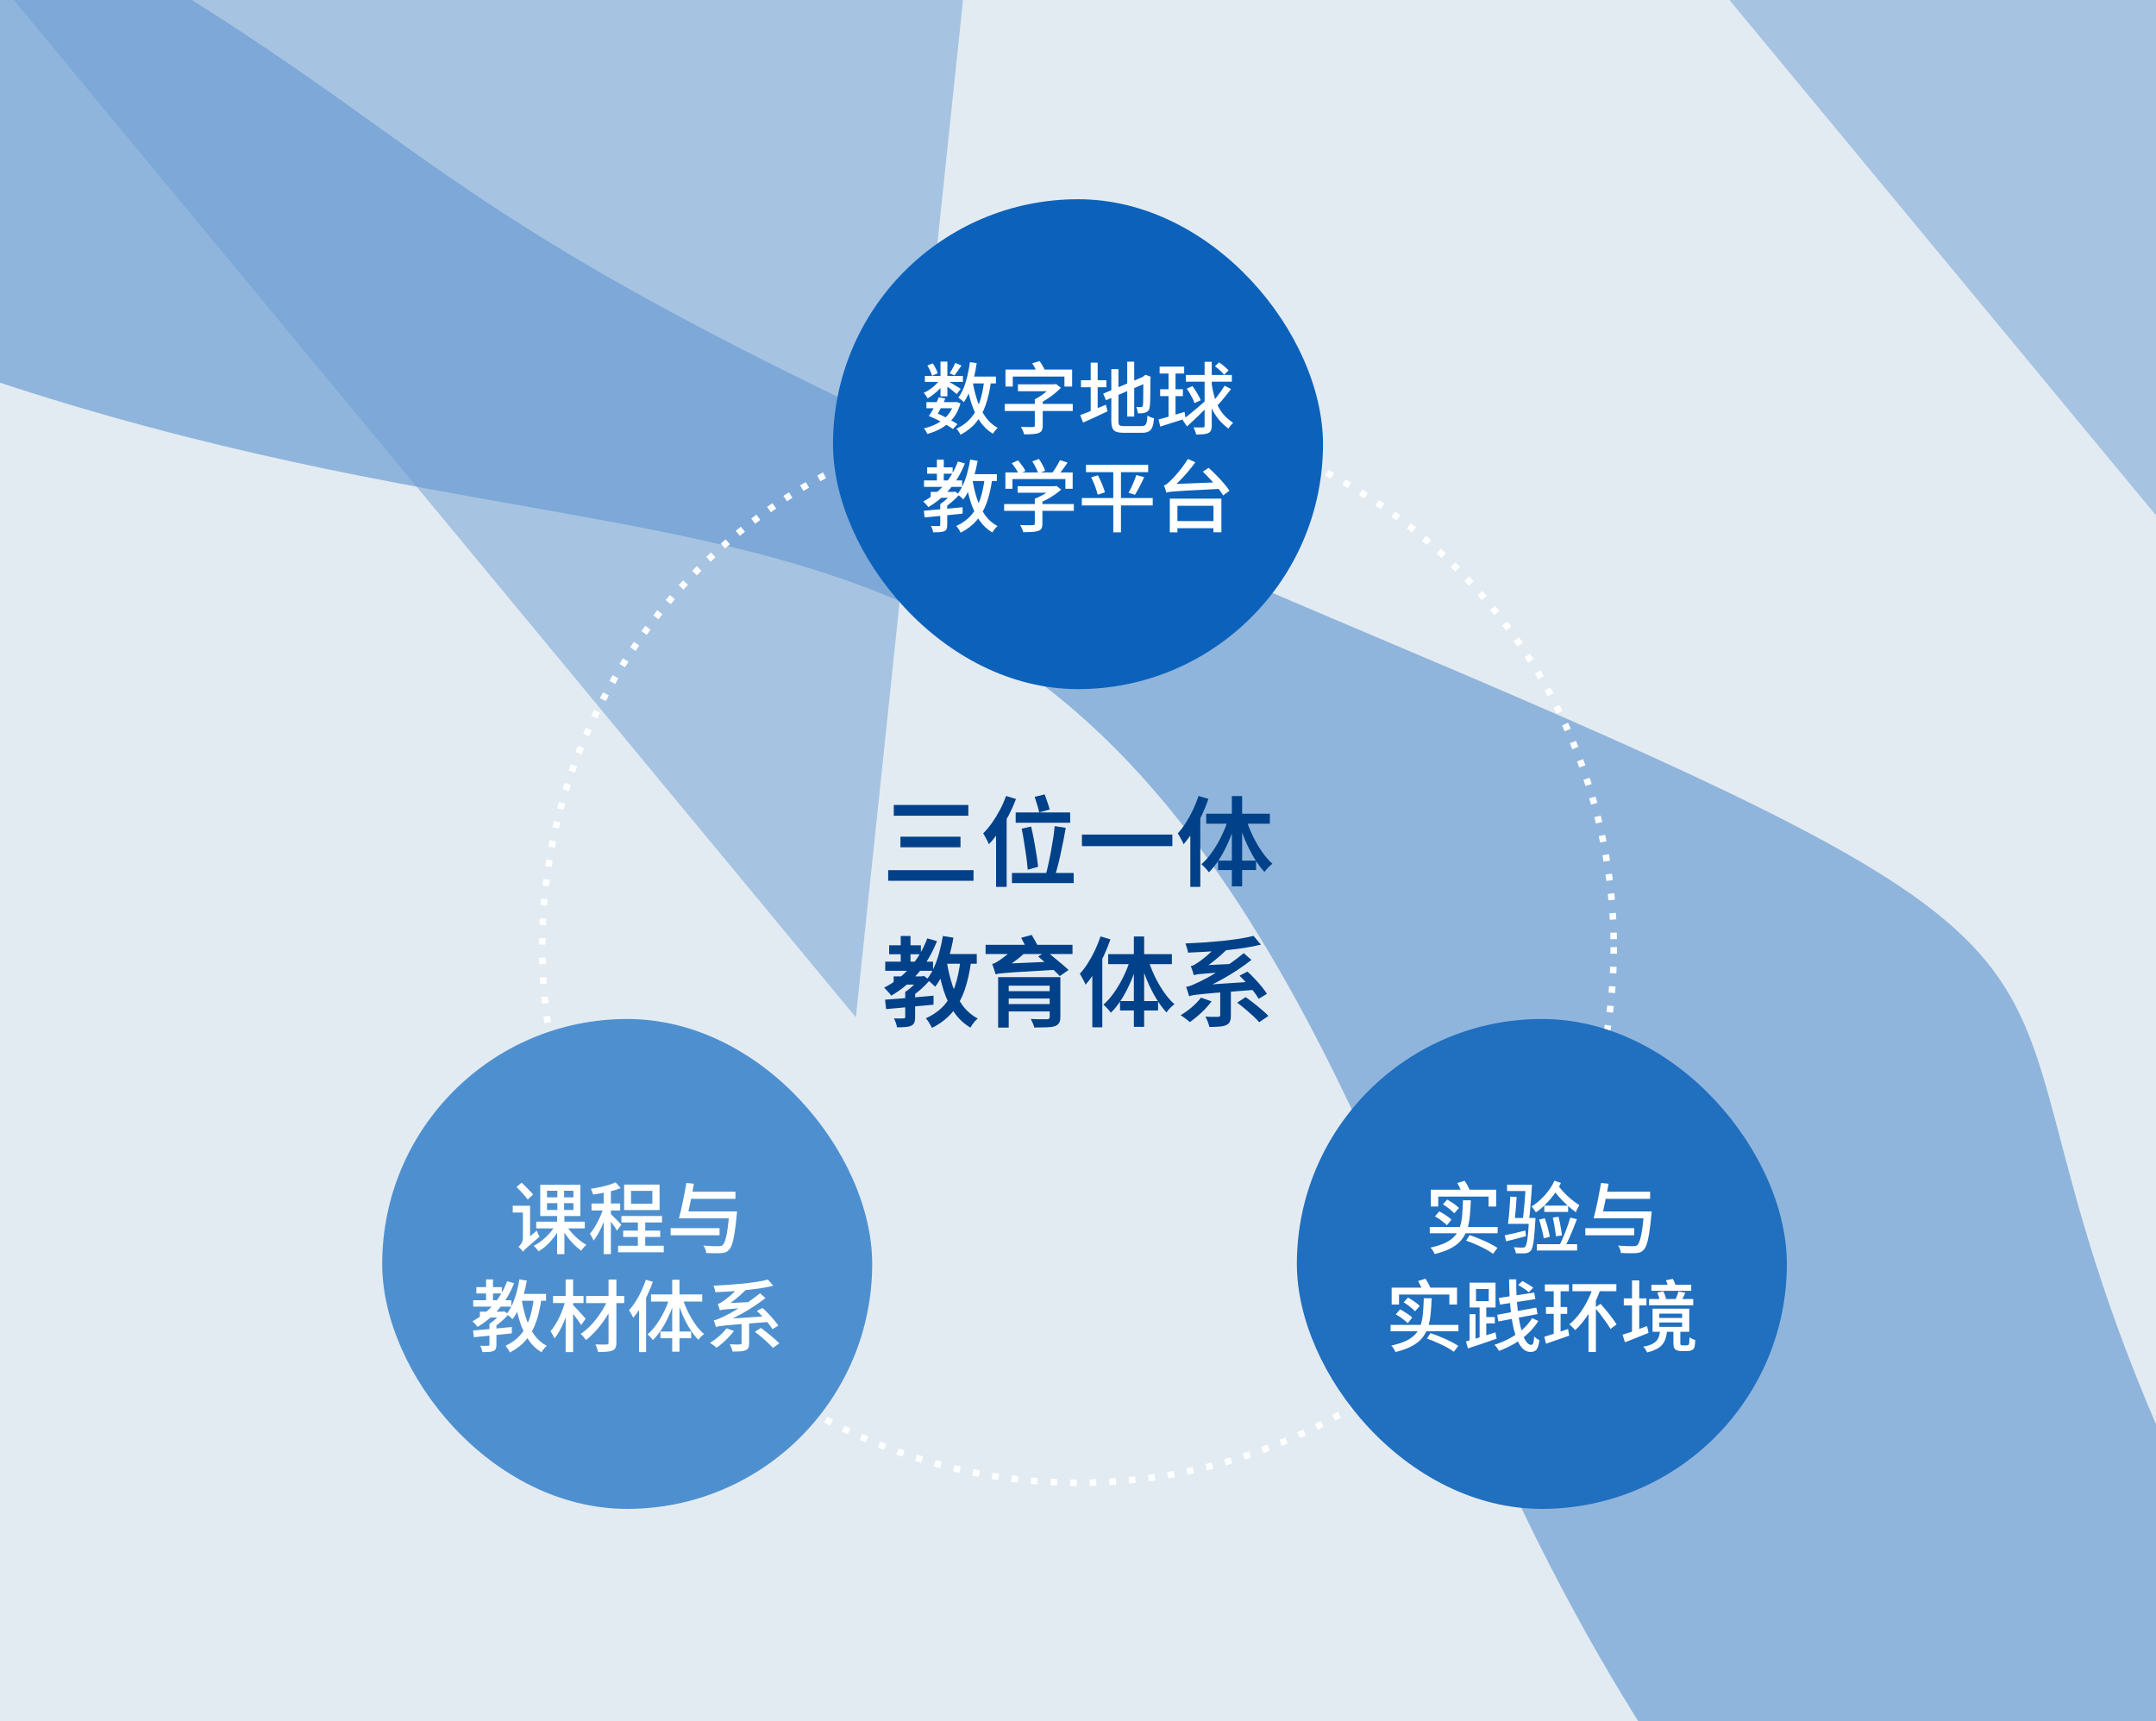
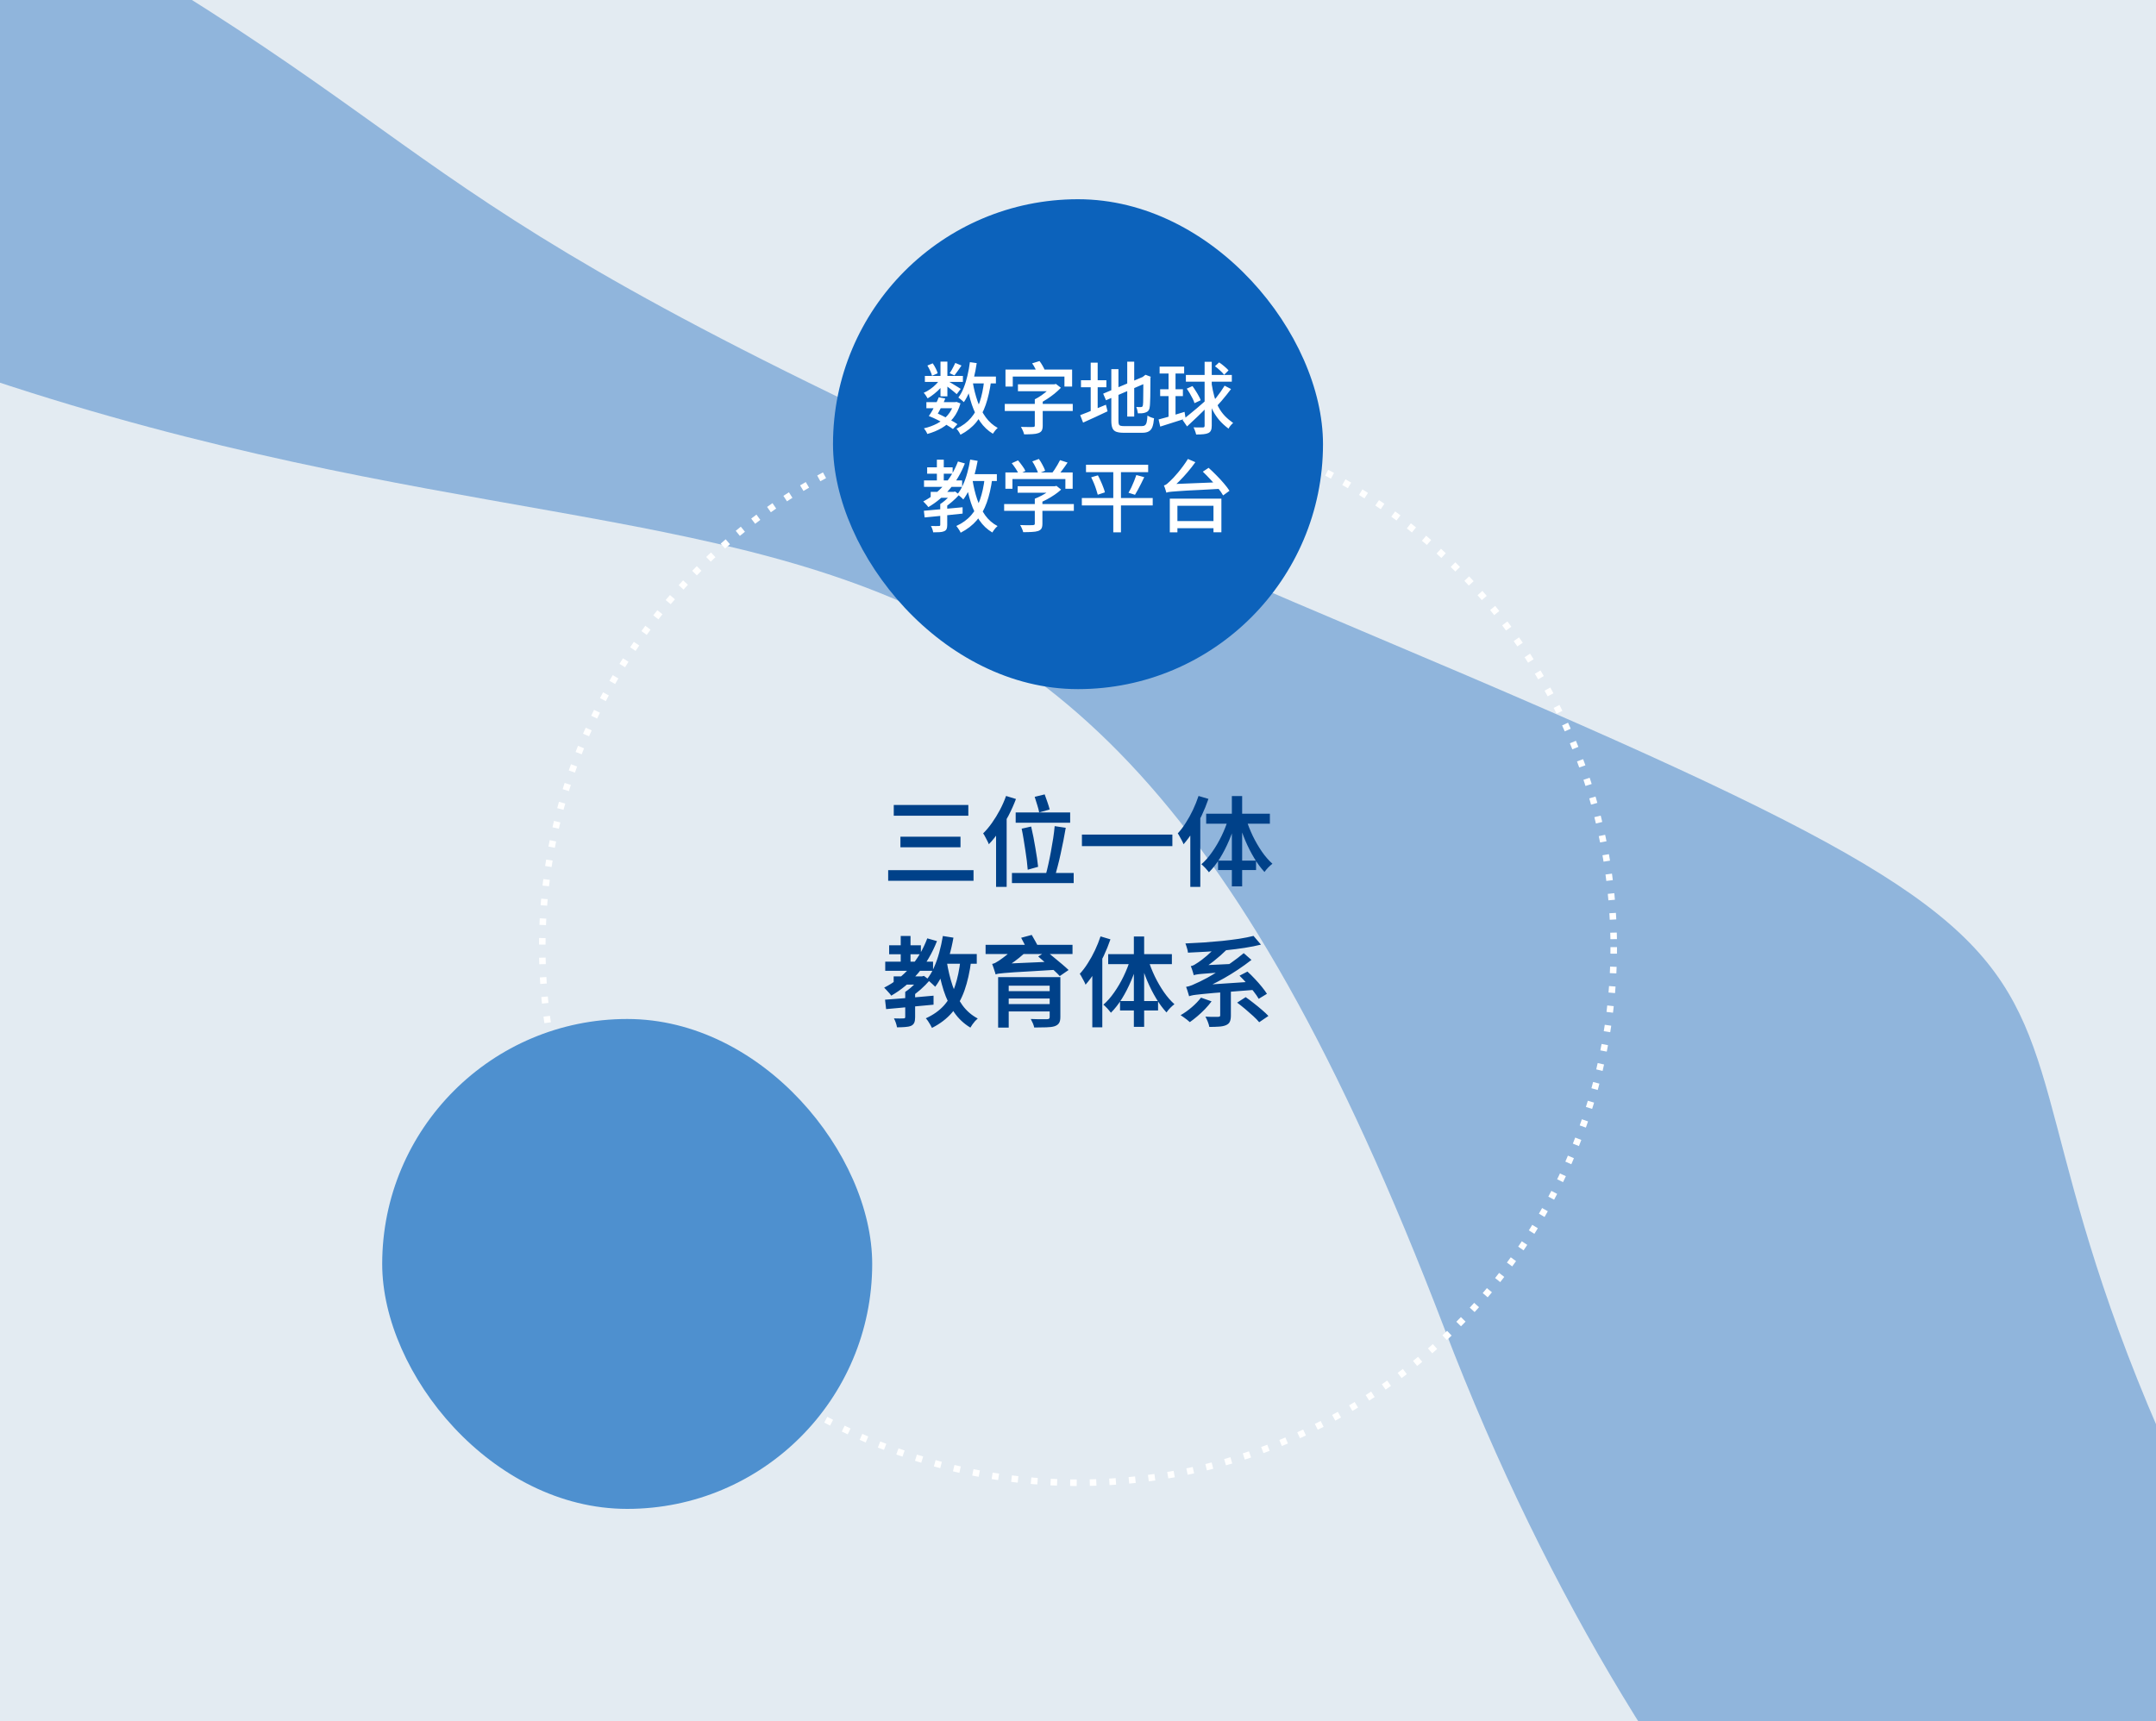
<svg xmlns="http://www.w3.org/2000/svg" width="660" height="527" viewBox="0 0 660 527" fill="none">
  <g clip-path="url(#clip0_1343_33756)">
    <rect width="660" height="527" fill="#E3EBF2" />
    <g filter="url(#filter0_f_1343_33756)">
      <path d="M442.104 406.607C313.104 69.107 205.104 226.107 -112.896 71.107C-125.729 44.273 -155.296 -17.093 -170.896 -47.893C-190.396 -86.393 -70.896 -78.893 43.604 -9.393C158.104 60.107 127.604 71.107 422.604 195.607C717.604 320.107 558.104 274.607 708.104 529.607C858.104 784.607 571.104 744.107 442.104 406.607Z" fill="#90B5DC" />
    </g>
    <g opacity="0.5" filter="url(#filter1_f_1343_33756)">
-       <path d="M769 289.5L397 -160L812.5 -123.5L769 289.5Z" fill="#6A9CD2" />
-     </g>
+       </g>
    <g opacity="0.5" filter="url(#filter2_f_1343_33756)">
-       <path d="M262 311.5L-110 -138L305.5 -101.5L262 311.5Z" fill="#6A9CD2" />
-     </g>
+       </g>
    <circle cx="330" cy="290" r="164" stroke="white" stroke-width="2" stroke-dasharray="2 4" />
    <path d="M273.6 246.47H296.43V249.77H273.6V246.47ZM275.64 256.19H294.03V259.43H275.64V256.19ZM271.89 266.42H298.02V269.69H271.89V266.42ZM310.92 248.75H327.6V251.9H310.92V248.75ZM312.75 253.73L315.66 253.07C315.9 254.09 316.13 255.16 316.35 256.28C316.57 257.4 316.77 258.51 316.95 259.61C317.15 260.71 317.32 261.76 317.46 262.76C317.6 263.74 317.71 264.62 317.79 265.4L314.61 266.3C314.55 265.52 314.46 264.62 314.34 263.6C314.22 262.58 314.07 261.51 313.89 260.39C313.73 259.25 313.55 258.11 313.35 256.97C313.17 255.83 312.97 254.75 312.75 253.73ZM322.86 252.95L326.25 253.46C326.03 254.72 325.79 256.03 325.53 257.39C325.27 258.73 324.99 260.07 324.69 261.41C324.41 262.73 324.11 263.99 323.79 265.19C323.49 266.39 323.2 267.47 322.92 268.43L320.13 267.83C320.41 266.85 320.68 265.75 320.94 264.53C321.22 263.29 321.48 262 321.72 260.66C321.98 259.3 322.21 257.96 322.41 256.64C322.61 255.32 322.76 254.09 322.86 252.95ZM309.78 267.29H328.68V270.38H309.78V267.29ZM316.74 243.98L319.8 243.23C320.08 243.95 320.36 244.74 320.64 245.6C320.94 246.46 321.17 247.21 321.33 247.85L318.12 248.75C318 248.11 317.8 247.35 317.52 246.47C317.26 245.57 317 244.74 316.74 243.98ZM307.98 243.71L311.01 244.64C310.37 246.34 309.61 248.04 308.73 249.74C307.85 251.42 306.9 253.02 305.88 254.54C304.86 256.04 303.8 257.36 302.7 258.5C302.62 258.24 302.47 257.9 302.25 257.48C302.05 257.06 301.83 256.64 301.59 256.22C301.37 255.78 301.16 255.43 300.96 255.17C301.9 254.25 302.8 253.18 303.66 251.96C304.54 250.72 305.35 249.4 306.09 248C306.83 246.6 307.46 245.17 307.98 243.71ZM304.92 251.84L308.16 248.6V248.63V271.55H304.92V251.84ZM331.2 255.53H358.89V259.07H331.2V255.53ZM366.9 243.71L369.93 244.61C369.35 246.31 368.66 248.01 367.86 249.71C367.06 251.39 366.19 252.99 365.25 254.51C364.31 256.01 363.33 257.34 362.31 258.5C362.23 258.24 362.08 257.9 361.86 257.48C361.64 257.06 361.41 256.64 361.17 256.22C360.95 255.78 360.74 255.43 360.54 255.17C361.4 254.25 362.22 253.17 363 251.93C363.8 250.69 364.53 249.37 365.19 247.97C365.85 246.57 366.42 245.15 366.9 243.71ZM364.38 251.84L367.41 248.78L367.44 248.81V271.55H364.38V251.84ZM377.1 243.74H380.25V271.4H377.1V243.74ZM369.24 249.14H388.74V252.2H369.24V249.14ZM372.87 263.51H384.51V266.39H372.87V263.51ZM381.48 250.82C382.02 252.54 382.7 254.26 383.52 255.98C384.36 257.7 385.29 259.3 386.31 260.78C387.33 262.24 388.4 263.47 389.52 264.47C389.14 264.75 388.71 265.13 388.23 265.61C387.77 266.09 387.39 266.55 387.09 266.99C385.99 265.81 384.94 264.39 383.94 262.73C382.94 261.07 382.03 259.28 381.21 257.36C380.41 255.44 379.72 253.49 379.14 251.51L381.48 250.82ZM376.05 250.61L378.39 251.24C377.81 253.3 377.1 255.32 376.26 257.3C375.42 259.28 374.48 261.11 373.44 262.79C372.4 264.45 371.28 265.88 370.08 267.08C369.9 266.82 369.67 266.54 369.39 266.24C369.13 265.92 368.85 265.62 368.55 265.34C368.27 265.04 368.01 264.8 367.77 264.62C368.93 263.62 370.03 262.37 371.07 260.87C372.13 259.37 373.09 257.73 373.95 255.95C374.81 254.17 375.51 252.39 376.05 250.61ZM273.57 298.95H282.24V301.47H273.57V298.95ZM272.19 289.44H281.91V292.17H272.19V289.44ZM270.99 294.45H285.63V297.24H270.99V294.45ZM275.73 286.59H278.73V295.86H275.73V286.59ZM283.86 287.31L286.83 288.15C285.37 291.87 283.44 295.15 281.04 297.99C278.64 300.81 275.9 303.1 272.82 304.86C272.7 304.64 272.5 304.38 272.22 304.08C271.96 303.76 271.68 303.45 271.38 303.15C271.1 302.85 270.86 302.6 270.66 302.4C273.68 300.88 276.32 298.83 278.58 296.25C280.84 293.65 282.6 290.67 283.86 287.31ZM277.11 303.72H280.14V311.46C280.14 312.18 280.05 312.74 279.87 313.14C279.69 313.56 279.36 313.88 278.88 314.1C278.38 314.3 277.77 314.42 277.05 314.46C276.35 314.52 275.53 314.55 274.59 314.55C274.53 314.13 274.41 313.66 274.23 313.14C274.05 312.64 273.86 312.2 273.66 311.82C274.3 311.84 274.9 311.85 275.46 311.85C276.02 311.85 276.4 311.84 276.6 311.82C276.8 311.82 276.93 311.79 276.99 311.73C277.07 311.67 277.11 311.56 277.11 311.4V303.72ZM281.58 298.95H282.24L282.84 298.8L284.61 300.15C283.81 301.09 282.87 302.04 281.79 303C280.71 303.94 279.66 304.74 278.64 305.4C278.46 305.14 278.21 304.85 277.89 304.53C277.59 304.19 277.32 303.92 277.08 303.72C277.64 303.36 278.21 302.93 278.79 302.43C279.37 301.93 279.9 301.42 280.38 300.9C280.88 300.38 281.28 299.9 281.58 299.46V298.95ZM270.93 306.09C272.19 305.99 273.63 305.88 275.25 305.76C276.87 305.62 278.58 305.48 280.38 305.34C282.18 305.18 283.98 305.02 285.78 304.86V307.62C284.06 307.78 282.33 307.94 280.59 308.1C278.85 308.26 277.18 308.42 275.58 308.58C274 308.72 272.56 308.85 271.26 308.97L270.93 306.09ZM288.09 292.11H299.01V295.08H288.09V292.11ZM288.63 286.59L291.87 287.1C291.53 289.06 291.09 290.97 290.55 292.83C290.03 294.67 289.41 296.39 288.69 297.99C287.99 299.57 287.19 300.95 286.29 302.13C286.11 301.93 285.86 301.69 285.54 301.41C285.24 301.11 284.92 300.82 284.58 300.54C284.24 300.26 283.95 300.04 283.71 299.88C284.55 298.86 285.28 297.65 285.9 296.25C286.54 294.83 287.08 293.3 287.52 291.66C287.98 290 288.35 288.31 288.63 286.59ZM294.03 293.88L297.3 294.18C296.86 297.6 296.18 300.62 295.26 303.24C294.34 305.84 293.08 308.09 291.48 309.99C289.88 311.87 287.82 313.45 285.3 314.73C285.18 314.47 285.01 314.15 284.79 313.77C284.57 313.41 284.34 313.04 284.1 312.66C283.86 312.3 283.63 312.01 283.41 311.79C285.71 310.75 287.58 309.42 289.02 307.8C290.46 306.16 291.57 304.19 292.35 301.89C293.13 299.57 293.69 296.9 294.03 293.88ZM289.83 294.45C290.25 297.07 290.84 299.52 291.6 301.8C292.38 304.08 293.39 306.08 294.63 307.8C295.89 309.52 297.45 310.87 299.31 311.85C299.07 312.05 298.8 312.31 298.5 312.63C298.22 312.97 297.95 313.31 297.69 313.65C297.43 314.01 297.22 314.34 297.06 314.64C295.06 313.44 293.4 311.88 292.08 309.96C290.76 308.02 289.69 305.79 288.87 303.27C288.07 300.73 287.42 297.95 286.92 294.93L289.83 294.45ZM305.55 299.19H322.62V301.8H308.79V314.64H305.55V299.19ZM321.33 299.19H324.6V311.4C324.6 312.24 324.46 312.86 324.18 313.26C323.92 313.68 323.47 314 322.83 314.22C322.19 314.42 321.35 314.53 320.31 314.55C319.29 314.59 318.05 314.61 316.59 314.61C316.53 314.23 316.39 313.79 316.17 313.29C315.95 312.81 315.74 312.38 315.54 312C316.2 312.04 316.87 312.06 317.55 312.06C318.25 312.08 318.87 312.08 319.41 312.06C319.97 312.06 320.34 312.06 320.52 312.06C320.82 312.06 321.03 312.01 321.15 311.91C321.27 311.81 321.33 311.63 321.33 311.37V299.19ZM307.77 303.48H322.26V305.73H307.77V303.48ZM301.71 289.29H328.32V292.11H301.71V289.29ZM317.82 292.86L320.34 291.27C321.06 291.85 321.84 292.49 322.68 293.19C323.52 293.87 324.34 294.55 325.14 295.23C325.94 295.91 326.6 296.5 327.12 297L324.42 298.86C323.96 298.34 323.34 297.73 322.56 297.03C321.8 296.33 321 295.62 320.16 294.9C319.32 294.16 318.54 293.48 317.82 292.86ZM307.77 307.44H322.2V309.69H307.77V307.44ZM304.77 298.35C304.73 298.11 304.64 297.8 304.5 297.42C304.38 297.02 304.25 296.62 304.11 296.22C303.97 295.8 303.84 295.44 303.72 295.14C304.04 295.08 304.36 294.97 304.68 294.81C305.02 294.63 305.39 294.41 305.79 294.15C306.05 293.97 306.47 293.67 307.05 293.25C307.65 292.81 308.3 292.29 309 291.69C309.7 291.09 310.34 290.46 310.92 289.8L314.49 291.06C313.71 291.8 312.88 292.53 312 293.25C311.14 293.95 310.26 294.6 309.36 295.2C308.46 295.8 307.6 296.32 306.78 296.76V296.82C306.78 296.82 306.68 296.87 306.48 296.97C306.28 297.07 306.05 297.2 305.79 297.36C305.53 297.52 305.29 297.69 305.07 297.87C304.87 298.03 304.77 298.19 304.77 298.35ZM304.77 298.35L304.74 296.13L306.63 295.11L323.07 294.39C323.13 294.79 323.21 295.24 323.31 295.74C323.41 296.22 323.51 296.61 323.61 296.91C320.47 297.11 317.84 297.27 315.72 297.39C313.6 297.51 311.87 297.61 310.53 297.69C309.21 297.77 308.17 297.85 307.41 297.93C306.67 297.99 306.11 298.05 305.73 298.11C305.35 298.17 305.03 298.25 304.77 298.35ZM312.6 287.13L315.84 286.26C316.2 286.86 316.58 287.53 316.98 288.27C317.4 289.01 317.72 289.64 317.94 290.16L314.55 291.21C314.37 290.69 314.09 290.04 313.71 289.26C313.33 288.48 312.96 287.77 312.6 287.13ZM336.9 286.71L339.93 287.61C339.35 289.31 338.66 291.01 337.86 292.71C337.06 294.39 336.19 295.99 335.25 297.51C334.31 299.01 333.33 300.34 332.31 301.5C332.23 301.24 332.08 300.9 331.86 300.48C331.64 300.06 331.41 299.64 331.17 299.22C330.95 298.78 330.74 298.43 330.54 298.17C331.4 297.25 332.22 296.17 333 294.93C333.8 293.69 334.53 292.37 335.19 290.97C335.85 289.57 336.42 288.15 336.9 286.71ZM334.38 294.84L337.41 291.78L337.44 291.81V314.55H334.38V294.84ZM347.1 286.74H350.25V314.4H347.1V286.74ZM339.24 292.14H358.74V295.2H339.24V292.14ZM342.87 306.51H354.51V309.39H342.87V306.51ZM351.48 293.82C352.02 295.54 352.7 297.26 353.52 298.98C354.36 300.7 355.29 302.3 356.31 303.78C357.33 305.24 358.4 306.47 359.52 307.47C359.14 307.75 358.71 308.13 358.23 308.61C357.77 309.09 357.39 309.55 357.09 309.99C355.99 308.81 354.94 307.39 353.94 305.73C352.94 304.07 352.03 302.28 351.21 300.36C350.41 298.44 349.72 296.49 349.14 294.51L351.48 293.82ZM346.05 293.61L348.39 294.24C347.81 296.3 347.1 298.32 346.26 300.3C345.42 302.28 344.48 304.11 343.44 305.79C342.4 307.45 341.28 308.88 340.08 310.08C339.9 309.82 339.67 309.54 339.39 309.24C339.13 308.92 338.85 308.62 338.55 308.34C338.27 308.04 338.01 307.8 337.77 307.62C338.93 306.62 340.03 305.37 341.07 303.87C342.13 302.37 343.09 300.73 343.95 298.95C344.81 297.17 345.51 295.39 346.05 293.61ZM367.65 305.46L370.89 306.6C370.31 307.38 369.64 308.17 368.88 308.97C368.12 309.75 367.34 310.48 366.54 311.16C365.74 311.84 364.97 312.44 364.23 312.96C364.01 312.76 363.73 312.52 363.39 312.24C363.05 311.98 362.7 311.72 362.34 311.46C362 311.2 361.69 310.99 361.41 310.83C362.57 310.17 363.71 309.36 364.83 308.4C365.97 307.42 366.91 306.44 367.65 305.46ZM378.72 306.99L381.33 305.31C382.11 305.85 382.94 306.47 383.82 307.17C384.7 307.85 385.53 308.53 386.31 309.21C387.11 309.89 387.77 310.51 388.29 311.07L385.47 312.99C385.01 312.43 384.4 311.8 383.64 311.1C382.88 310.4 382.07 309.69 381.21 308.97C380.35 308.25 379.52 307.59 378.72 306.99ZM373.53 303.09H376.8V310.95C376.8 311.75 376.69 312.38 376.47 312.84C376.27 313.3 375.86 313.66 375.24 313.92C374.64 314.16 373.92 314.3 373.08 314.34C372.26 314.4 371.3 314.43 370.2 314.43C370.12 313.95 369.96 313.41 369.72 312.81C369.48 312.21 369.24 311.7 369 311.28C369.54 311.3 370.08 311.32 370.62 311.34C371.16 311.34 371.63 311.34 372.03 311.34C372.45 311.34 372.74 311.34 372.9 311.34C373.16 311.32 373.33 311.28 373.41 311.22C373.49 311.16 373.53 311.04 373.53 310.86V303.09ZM383.73 286.56L386.01 289.23C384.49 289.61 382.82 289.94 381 290.22C379.2 290.5 377.32 290.74 375.36 290.94C373.4 291.12 371.43 291.27 369.45 291.39C367.47 291.51 365.54 291.61 363.66 291.69C363.64 291.29 363.54 290.82 363.36 290.28C363.2 289.72 363.04 289.25 362.88 288.87C364.72 288.79 366.6 288.69 368.52 288.57C370.46 288.43 372.35 288.27 374.19 288.09C376.03 287.89 377.76 287.67 379.38 287.43C381.02 287.17 382.47 286.88 383.73 286.56ZM364.02 305.04C363.98 304.84 363.9 304.57 363.78 304.23C363.68 303.87 363.57 303.51 363.45 303.15C363.33 302.77 363.21 302.44 363.09 302.16C363.65 302.08 364.25 301.91 364.89 301.65C365.55 301.37 366.36 301 367.32 300.54C367.84 300.3 368.6 299.91 369.6 299.37C370.6 298.81 371.73 298.14 372.99 297.36C374.27 296.58 375.57 295.72 376.89 294.78C378.23 293.84 379.51 292.86 380.73 291.84L383.1 293.91C380.4 296.01 377.6 297.88 374.7 299.52C371.8 301.14 368.93 302.54 366.09 303.72V303.81C366.09 303.81 365.98 303.85 365.76 303.93C365.56 303.99 365.32 304.09 365.04 304.23C364.78 304.35 364.54 304.48 364.32 304.62C364.12 304.76 364.02 304.9 364.02 305.04ZM364.02 305.04L363.93 302.79L365.85 301.74L384.27 300.51C384.23 300.91 384.21 301.36 384.21 301.86C384.21 302.36 384.22 302.76 384.24 303.06C381.4 303.28 378.96 303.47 376.92 303.63C374.88 303.77 373.15 303.9 371.73 304.02C370.31 304.14 369.14 304.25 368.22 304.35C367.32 304.43 366.6 304.51 366.06 304.59C365.52 304.65 365.1 304.72 364.8 304.8C364.5 304.86 364.24 304.94 364.02 305.04ZM365.43 298.59C365.39 298.39 365.32 298.13 365.22 297.81C365.12 297.47 365.01 297.12 364.89 296.76C364.77 296.38 364.65 296.06 364.53 295.8C364.87 295.76 365.22 295.64 365.58 295.44C365.94 295.24 366.35 294.98 366.81 294.66C367.05 294.5 367.4 294.25 367.86 293.91C368.32 293.55 368.84 293.13 369.42 292.65C370 292.15 370.59 291.61 371.19 291.03C371.79 290.45 372.35 289.85 372.87 289.23L375.54 290.76C374.28 292 372.94 293.18 371.52 294.3C370.1 295.42 368.68 296.39 367.26 297.21V297.27C367.26 297.27 367.17 297.31 366.99 297.39C366.81 297.47 366.59 297.58 366.33 297.72C366.09 297.86 365.88 298.01 365.7 298.17C365.52 298.31 365.43 298.45 365.43 298.59ZM365.43 298.59L365.4 296.49L366.96 295.62L377.73 295.11C377.65 295.49 377.58 295.92 377.52 296.4C377.46 296.86 377.41 297.24 377.37 297.54C374.93 297.68 372.97 297.8 371.49 297.9C370.01 298 368.87 298.09 368.07 298.17C367.27 298.23 366.68 298.3 366.3 298.38C365.94 298.44 365.65 298.51 365.43 298.59ZM379.44 298.74L381.87 297.48C382.63 298.16 383.39 298.91 384.15 299.73C384.93 300.55 385.64 301.36 386.28 302.16C386.92 302.94 387.44 303.65 387.84 304.29L385.32 305.82C384.94 305.16 384.43 304.42 383.79 303.6C383.15 302.78 382.45 301.95 381.69 301.11C380.93 300.25 380.18 299.46 379.44 298.74Z" fill="#004189" />
    <rect x="117" y="312" width="150" height="150" rx="75" fill="#4E90CF" />
-     <path d="M158.112 363.448L159.648 362.128C160.064 362.48 160.488 362.88 160.92 363.328C161.368 363.76 161.792 364.192 162.192 364.624C162.608 365.04 162.936 365.416 163.176 365.752L161.544 367.264C161.304 366.928 160.992 366.536 160.608 366.088C160.224 365.64 159.816 365.184 159.384 364.72C158.952 364.256 158.528 363.832 158.112 363.448ZM160.104 383.272L159.624 381.208L160.08 380.416L164.328 376.792C164.424 377.096 164.552 377.432 164.712 377.8C164.888 378.168 165.04 378.456 165.168 378.664C164.16 379.544 163.336 380.256 162.696 380.8C162.072 381.344 161.584 381.768 161.232 382.072C160.896 382.392 160.64 382.632 160.464 382.792C160.304 382.968 160.184 383.128 160.104 383.272ZM156.96 369.184H161.472V371.248H156.96V369.184ZM164.16 374.056H179.016V376.12H164.16V374.056ZM173.256 375.112C173.72 375.88 174.296 376.648 174.984 377.416C175.672 378.184 176.408 378.896 177.192 379.552C177.976 380.208 178.744 380.744 179.496 381.16C179.24 381.368 178.96 381.648 178.656 382C178.352 382.336 178.104 382.648 177.912 382.936C177.176 382.408 176.416 381.76 175.632 380.992C174.864 380.208 174.144 379.36 173.472 378.448C172.8 377.52 172.216 376.608 171.72 375.712L173.256 375.112ZM167.448 368.392V370.48H175.536V368.392H167.448ZM167.448 364.576V366.616H175.536V364.576H167.448ZM165.384 362.752H177.672V372.328H165.384V362.752ZM169.992 375.112L171.576 375.688C171.08 376.68 170.472 377.656 169.752 378.616C169.048 379.56 168.272 380.424 167.424 381.208C166.592 381.992 165.736 382.632 164.856 383.128C164.744 382.952 164.6 382.76 164.424 382.552C164.248 382.344 164.064 382.136 163.872 381.928C163.696 381.72 163.528 381.552 163.368 381.424C164.232 381.008 165.08 380.472 165.912 379.816C166.76 379.144 167.536 378.408 168.24 377.608C168.96 376.792 169.544 375.96 169.992 375.112ZM170.616 363.616H172.68V371.392H172.776V383.992H170.544V371.392H170.616V363.616ZM160.104 383.272C160.008 383.128 159.88 382.952 159.72 382.744C159.56 382.552 159.384 382.368 159.192 382.192C159.016 382.016 158.856 381.88 158.712 381.784C158.984 381.544 159.28 381.184 159.6 380.704C159.92 380.208 160.08 379.624 160.08 378.952V369.184H162.264V380.224C162.264 380.224 162.192 380.304 162.048 380.464C161.904 380.608 161.72 380.8 161.496 381.04C161.288 381.28 161.072 381.536 160.848 381.808C160.64 382.08 160.464 382.344 160.32 382.6C160.176 382.856 160.104 383.08 160.104 383.272ZM195.264 373.168H197.52V382.792H195.264V373.168ZM190.224 372.328H202.656V374.296H190.224V372.328ZM189.216 381.424H203.184V383.44H189.216V381.424ZM190.776 376.792H202.104V378.736H190.776V376.792ZM193.176 364.624V368.584H199.704V364.624H193.176ZM191.064 362.704H201.912V370.504H191.064V362.704ZM184.8 363.832H187.008V383.992H184.8V363.832ZM181.08 368.488H189.84V370.624H181.08V368.488ZM184.92 369.328L186.288 369.928C186.048 370.776 185.76 371.664 185.424 372.592C185.088 373.504 184.72 374.408 184.32 375.304C183.936 376.2 183.52 377.04 183.072 377.824C182.624 378.608 182.168 379.28 181.704 379.84C181.592 379.52 181.424 379.16 181.2 378.76C180.976 378.344 180.776 378 180.6 377.728C181.032 377.248 181.456 376.68 181.872 376.024C182.288 375.352 182.688 374.64 183.072 373.888C183.472 373.12 183.824 372.344 184.128 371.56C184.448 370.776 184.712 370.032 184.92 369.328ZM188.448 362.032L190.008 363.784C189.224 364.088 188.352 364.368 187.392 364.624C186.448 364.864 185.472 365.08 184.464 365.272C183.456 365.448 182.48 365.608 181.536 365.752C181.488 365.496 181.4 365.2 181.272 364.864C181.144 364.528 181.016 364.24 180.888 364C181.784 363.856 182.696 363.688 183.624 363.496C184.568 363.288 185.456 363.064 186.288 362.824C187.136 362.568 187.856 362.304 188.448 362.032ZM186.96 371.704C187.104 371.816 187.328 372.032 187.632 372.352C187.936 372.656 188.264 372.984 188.616 373.336C188.984 373.688 189.312 374.024 189.6 374.344C189.888 374.648 190.088 374.872 190.2 375.016L188.88 376.792C188.736 376.536 188.536 376.216 188.28 375.832C188.04 375.448 187.768 375.056 187.464 374.656C187.176 374.24 186.896 373.848 186.624 373.48C186.352 373.112 186.12 372.816 185.928 372.592L186.96 371.704ZM209.784 370.912H223.848V373.024H209.784V370.912ZM210.912 364.888H225.144V367.072H210.912V364.888ZM205.296 376.048H220.272V378.232H205.296V376.048ZM223.272 370.912H225.624C225.624 370.912 225.616 370.976 225.6 371.104C225.6 371.232 225.592 371.384 225.576 371.56C225.576 371.72 225.56 371.856 225.528 371.968C225.32 374.24 225.096 376.104 224.856 377.56C224.632 379.016 224.376 380.152 224.088 380.968C223.816 381.768 223.496 382.352 223.128 382.72C222.776 383.088 222.408 383.336 222.024 383.464C221.64 383.592 221.16 383.672 220.584 383.704C220.12 383.736 219.488 383.744 218.688 383.728C217.888 383.712 217.056 383.688 216.192 383.656C216.176 383.32 216.088 382.936 215.928 382.504C215.768 382.072 215.568 381.696 215.328 381.376C216.272 381.456 217.168 381.512 218.016 381.544C218.88 381.56 219.496 381.568 219.864 381.568C220.168 381.568 220.416 381.552 220.608 381.52C220.8 381.488 220.984 381.408 221.16 381.28C221.464 381.024 221.744 380.512 222 379.744C222.256 378.976 222.488 377.896 222.696 376.504C222.904 375.112 223.096 373.368 223.272 371.272V370.912ZM210.12 362.2L212.424 362.44C212.28 363.304 212.112 364.216 211.92 365.176C211.744 366.136 211.552 367.096 211.344 368.056C211.152 369 210.96 369.904 210.768 370.768C210.592 371.616 210.424 372.368 210.264 373.024H207.84C208.032 372.32 208.232 371.528 208.44 370.648C208.648 369.768 208.848 368.84 209.04 367.864C209.248 366.888 209.44 365.92 209.616 364.96C209.808 363.984 209.976 363.064 210.12 362.2ZM146.904 401.608H153.96V403.408H146.904V401.608ZM145.824 394.096H153.624V396.04H145.824V394.096ZM144.864 398.104H156.528V400.072H144.864V398.104ZM148.8 391.744H150.912V399.088H148.8V391.744ZM155.256 392.296L157.368 392.896C156.2 395.872 154.656 398.488 152.736 400.744C150.832 403 148.648 404.84 146.184 406.264C146.088 406.104 145.944 405.92 145.752 405.712C145.56 405.488 145.36 405.272 145.152 405.064C144.96 404.84 144.784 404.664 144.624 404.536C147.056 403.272 149.176 401.6 150.984 399.52C152.808 397.424 154.232 395.016 155.256 392.296ZM149.832 405.352H151.968V411.76C151.968 412.272 151.904 412.672 151.776 412.96C151.648 413.264 151.4 413.496 151.032 413.656C150.648 413.816 150.176 413.912 149.616 413.944C149.072 413.976 148.424 413.992 147.672 413.992C147.624 413.688 147.536 413.352 147.408 412.984C147.28 412.632 147.136 412.32 146.976 412.048C147.536 412.064 148.04 412.072 148.488 412.072C148.952 412.072 149.264 412.064 149.424 412.048C149.584 412.048 149.688 412.024 149.736 411.976C149.8 411.928 149.832 411.84 149.832 411.712V405.352ZM153.48 401.608H153.96L154.368 401.488L155.664 402.448C155.024 403.184 154.272 403.92 153.408 404.656C152.56 405.392 151.736 406.008 150.936 406.504C150.808 406.328 150.624 406.128 150.384 405.904C150.16 405.664 149.968 405.48 149.808 405.352C150.272 405.048 150.736 404.704 151.2 404.32C151.664 403.92 152.096 403.52 152.496 403.12C152.896 402.704 153.224 402.32 153.48 401.968V401.608ZM144.816 407.392C145.808 407.296 146.944 407.192 148.224 407.08C149.52 406.968 150.888 406.848 152.328 406.72C153.784 406.576 155.232 406.44 156.672 406.312V408.256C155.296 408.4 153.912 408.544 152.52 408.688C151.128 408.832 149.792 408.968 148.512 409.096C147.232 409.224 146.08 409.336 145.056 409.432L144.816 407.392ZM158.496 396.184H167.16V398.272H158.496V396.184ZM159 391.72L161.28 392.104C161.008 393.64 160.664 395.136 160.248 396.592C159.832 398.048 159.344 399.4 158.784 400.648C158.24 401.896 157.608 402.992 156.888 403.936C156.776 403.792 156.608 403.616 156.384 403.408C156.16 403.2 155.928 403 155.688 402.808C155.448 402.616 155.24 402.464 155.064 402.352C155.736 401.52 156.32 400.544 156.816 399.424C157.328 398.304 157.76 397.088 158.112 395.776C158.48 394.464 158.776 393.112 159 391.72ZM163.44 397.384L165.744 397.624C165.376 400.376 164.816 402.8 164.064 404.896C163.328 406.976 162.312 408.776 161.016 410.296C159.736 411.8 158.088 413.072 156.072 414.112C156.008 413.92 155.896 413.696 155.736 413.44C155.576 413.184 155.408 412.928 155.232 412.672C155.056 412.416 154.896 412.208 154.752 412.048C156.608 411.2 158.12 410.104 159.288 408.76C160.472 407.416 161.384 405.8 162.024 403.912C162.68 402.024 163.152 399.848 163.44 397.384ZM159.696 397.888C160.032 400.016 160.512 402.016 161.136 403.888C161.776 405.744 162.6 407.384 163.608 408.808C164.632 410.216 165.888 411.304 167.376 412.072C167.2 412.216 167.008 412.4 166.8 412.624C166.592 412.864 166.4 413.104 166.224 413.344C166.048 413.6 165.896 413.832 165.768 414.04C164.184 413.096 162.864 411.848 161.808 410.296C160.752 408.744 159.888 406.952 159.216 404.92C158.56 402.872 158.032 400.64 157.632 398.224L159.696 397.888ZM179.424 396.808H191.088V398.992H179.424V396.808ZM186.288 391.768H188.688V411.088C188.688 411.808 188.592 412.344 188.4 412.696C188.224 413.064 187.92 413.336 187.488 413.512C187.04 413.704 186.448 413.824 185.712 413.872C184.976 413.936 184.096 413.968 183.072 413.968C183.008 413.648 182.896 413.256 182.736 412.792C182.592 412.344 182.44 411.96 182.28 411.64C183 411.656 183.696 411.672 184.368 411.688C185.04 411.688 185.48 411.68 185.688 411.664C185.912 411.664 186.064 411.624 186.144 411.544C186.24 411.464 186.288 411.312 186.288 411.088V391.768ZM186.096 397.84L187.92 398.944C187.472 400 186.936 401.064 186.312 402.136C185.688 403.208 184.992 404.248 184.224 405.256C183.472 406.264 182.68 407.2 181.848 408.064C181.032 408.928 180.208 409.68 179.376 410.32C179.184 410.016 178.936 409.688 178.632 409.336C178.328 408.968 178.032 408.672 177.744 408.448C178.576 407.904 179.4 407.24 180.216 406.456C181.032 405.656 181.808 404.784 182.544 403.84C183.28 402.88 183.952 401.896 184.56 400.888C185.168 399.864 185.68 398.848 186.096 397.84ZM169.296 396.808H178.632V398.968H169.296V396.808ZM173.16 391.744H175.44V413.992H173.16V391.744ZM173.064 398.2L174.6 398.752C174.376 399.728 174.088 400.736 173.736 401.776C173.384 402.816 173 403.832 172.584 404.824C172.168 405.816 171.72 406.744 171.24 407.608C170.76 408.472 170.256 409.208 169.728 409.816C169.616 409.48 169.432 409.104 169.176 408.688C168.936 408.256 168.72 407.888 168.528 407.584C169.008 407.04 169.472 406.408 169.92 405.688C170.384 404.968 170.816 404.192 171.216 403.36C171.616 402.512 171.976 401.648 172.296 400.768C172.616 399.888 172.872 399.032 173.064 398.2ZM175.272 399.448C175.432 399.576 175.648 399.784 175.92 400.072C176.192 400.36 176.496 400.688 176.832 401.056C177.168 401.408 177.496 401.768 177.816 402.136C178.152 402.488 178.448 402.816 178.704 403.12C178.976 403.408 179.168 403.624 179.28 403.768L177.912 405.712C177.72 405.392 177.456 405 177.12 404.536C176.784 404.056 176.424 403.568 176.04 403.072C175.672 402.56 175.312 402.088 174.96 401.656C174.608 401.208 174.32 400.848 174.096 400.576L175.272 399.448ZM197.712 391.84L199.848 392.464C199.384 393.824 198.832 395.176 198.192 396.52C197.568 397.848 196.88 399.112 196.128 400.312C195.392 401.512 194.624 402.568 193.824 403.48C193.76 403.288 193.648 403.048 193.488 402.76C193.344 402.472 193.184 402.184 193.008 401.896C192.848 401.592 192.696 401.352 192.552 401.176C193.256 400.408 193.928 399.528 194.568 398.536C195.208 397.528 195.792 396.456 196.32 395.32C196.864 394.168 197.328 393.008 197.712 391.84ZM195.624 398.2L197.784 396.064V396.088V413.992H195.624V398.2ZM205.776 391.84H208.008V413.872H205.776V391.84ZM199.296 396.328H214.968V398.512H199.296V396.328ZM202.176 407.68H211.584V409.744H202.176V407.68ZM208.944 397.504C209.376 398.896 209.936 400.288 210.624 401.68C211.312 403.072 212.072 404.36 212.904 405.544C213.736 406.712 214.608 407.68 215.52 408.448C215.248 408.656 214.944 408.928 214.608 409.264C214.272 409.6 214 409.92 213.792 410.224C212.896 409.328 212.032 408.224 211.2 406.912C210.384 405.6 209.64 404.184 208.968 402.664C208.296 401.128 207.728 399.568 207.264 397.984L208.944 397.504ZM204.96 397.36L206.64 397.816C206.16 399.448 205.568 401.048 204.864 402.616C204.176 404.184 203.408 405.632 202.56 406.96C201.712 408.272 200.808 409.384 199.848 410.296C199.72 410.12 199.56 409.92 199.368 409.696C199.192 409.472 199 409.264 198.792 409.072C198.584 408.864 198.392 408.696 198.216 408.568C199.16 407.784 200.056 406.792 200.904 405.592C201.768 404.392 202.552 403.08 203.256 401.656C203.96 400.232 204.528 398.8 204.96 397.36ZM222.408 406.72L224.688 407.512C224.224 408.136 223.688 408.768 223.08 409.408C222.472 410.048 221.848 410.648 221.208 411.208C220.568 411.752 219.944 412.24 219.336 412.672C219.192 412.512 219 412.336 218.76 412.144C218.52 411.968 218.272 411.792 218.016 411.616C217.76 411.424 217.536 411.272 217.344 411.16C218.288 410.6 219.216 409.928 220.128 409.144C221.04 408.344 221.8 407.536 222.408 406.72ZM231.096 407.776L232.92 406.6C233.56 407.048 234.232 407.56 234.936 408.136C235.656 408.696 236.336 409.256 236.976 409.816C237.616 410.36 238.144 410.864 238.56 411.328L236.592 412.696C236.208 412.248 235.704 411.736 235.08 411.16C234.472 410.568 233.816 409.976 233.112 409.384C232.408 408.792 231.736 408.256 231.096 407.776ZM227.016 404.8H229.32V411.328C229.32 411.904 229.24 412.352 229.08 412.672C228.936 413.008 228.632 413.272 228.168 413.464C227.72 413.64 227.176 413.744 226.536 413.776C225.896 413.808 225.128 413.824 224.232 413.824C224.184 413.488 224.072 413.104 223.896 412.672C223.736 412.256 223.568 411.896 223.392 411.592C223.856 411.608 224.296 411.624 224.712 411.64C225.144 411.656 225.52 411.664 225.84 411.664C226.16 411.648 226.392 411.64 226.536 411.64C226.728 411.624 226.856 411.592 226.92 411.544C226.984 411.496 227.016 411.4 227.016 411.256V404.8ZM235.08 391.792L236.712 393.688C235.512 393.976 234.2 394.232 232.776 394.456C231.352 394.664 229.856 394.848 228.288 395.008C226.736 395.168 225.168 395.304 223.584 395.416C222 395.512 220.464 395.592 218.976 395.656C218.944 395.368 218.872 395.032 218.76 394.648C218.648 394.248 218.528 393.92 218.4 393.664C219.872 393.6 221.376 393.512 222.912 393.4C224.464 393.288 225.984 393.16 227.472 393.016C228.96 392.856 230.352 392.68 231.648 392.488C232.96 392.28 234.104 392.048 235.08 391.792ZM219.168 406.312C219.136 406.168 219.08 405.976 219 405.736C218.936 405.48 218.856 405.216 218.76 404.944C218.68 404.672 218.592 404.44 218.496 404.248C218.928 404.184 219.408 404.048 219.936 403.84C220.464 403.616 221.104 403.32 221.856 402.952C222.272 402.76 222.88 402.448 223.68 402.016C224.48 401.568 225.392 401.032 226.416 400.408C227.44 399.768 228.488 399.072 229.56 398.32C230.632 397.568 231.664 396.784 232.656 395.968L234.336 397.456C232.144 399.136 229.88 400.64 227.544 401.968C225.224 403.28 222.936 404.408 220.68 405.352V405.424C220.68 405.424 220.6 405.456 220.44 405.52C220.28 405.568 220.104 405.64 219.912 405.736C219.72 405.816 219.544 405.912 219.384 406.024C219.24 406.12 219.168 406.216 219.168 406.312ZM219.168 406.312L219.12 404.704L220.512 403.96L235.512 402.952C235.48 403.224 235.464 403.544 235.464 403.912C235.464 404.264 235.464 404.544 235.464 404.752C233.16 404.928 231.176 405.08 229.512 405.208C227.848 405.336 226.44 405.448 225.288 405.544C224.152 405.624 223.216 405.704 222.48 405.784C221.76 405.848 221.184 405.912 220.752 405.976C220.336 406.024 220.008 406.08 219.768 406.144C219.528 406.192 219.328 406.248 219.168 406.312ZM220.368 401.2C220.336 401.056 220.28 400.864 220.2 400.624C220.136 400.384 220.056 400.136 219.96 399.88C219.88 399.624 219.808 399.408 219.744 399.232C220 399.184 220.272 399.08 220.56 398.92C220.848 398.76 221.168 398.552 221.52 398.296C221.712 398.168 221.992 397.96 222.36 397.672C222.744 397.384 223.168 397.04 223.632 396.64C224.096 396.224 224.576 395.776 225.072 395.296C225.568 394.816 226.024 394.328 226.44 393.832L228.336 394.912C227.328 395.936 226.248 396.912 225.096 397.84C223.96 398.752 222.832 399.536 221.712 400.192V400.264C221.712 400.264 221.64 400.296 221.496 400.36C221.368 400.408 221.216 400.48 221.04 400.576C220.864 400.672 220.704 400.776 220.56 400.888C220.432 401 220.368 401.104 220.368 401.2ZM220.368 401.2L220.344 399.712L221.496 399.064L229.992 398.656C229.944 398.928 229.896 399.232 229.848 399.568C229.8 399.904 229.768 400.184 229.752 400.408C227.816 400.504 226.264 400.592 225.096 400.672C223.928 400.752 223.032 400.824 222.408 400.888C221.784 400.936 221.328 400.984 221.04 401.032C220.752 401.08 220.528 401.136 220.368 401.2ZM231.696 401.368L233.424 400.48C234.032 401.024 234.648 401.624 235.272 402.28C235.896 402.92 236.464 403.56 236.976 404.2C237.504 404.824 237.928 405.384 238.248 405.88L236.472 406.96C236.152 406.448 235.728 405.864 235.2 405.208C234.688 404.552 234.12 403.888 233.496 403.216C232.888 402.544 232.288 401.928 231.696 401.368Z" fill="white" />
-     <rect x="397" y="312" width="150" height="150" rx="75" fill="#216FBF" />
-     <path d="M448.816 379.864L449.896 378.184C450.968 378.536 452.032 378.936 453.088 379.384C454.144 379.816 455.128 380.264 456.04 380.728C456.968 381.192 457.76 381.648 458.416 382.096L457.048 383.896C456.408 383.416 455.648 382.936 454.768 382.456C453.888 381.992 452.936 381.536 451.912 381.088C450.904 380.624 449.872 380.216 448.816 379.864ZM446.104 362.224L448.36 361.528C448.696 362.024 449.024 362.576 449.344 363.184C449.664 363.776 449.896 364.296 450.04 364.744L447.64 365.536C447.512 365.104 447.296 364.576 446.992 363.952C446.704 363.312 446.408 362.736 446.104 362.224ZM438.016 364.264H458.032V369.424H455.68V366.376H440.272V369.424H438.016V364.264ZM447.856 367.504H450.256C450.192 369.248 450.088 370.864 449.944 372.352C449.8 373.84 449.528 375.192 449.128 376.408C448.728 377.608 448.136 378.696 447.352 379.672C446.568 380.632 445.512 381.464 444.184 382.168C442.856 382.888 441.184 383.488 439.168 383.968C439.072 383.664 438.896 383.32 438.64 382.936C438.384 382.552 438.136 382.24 437.896 382C439.784 381.584 441.336 381.08 442.552 380.488C443.768 379.88 444.728 379.16 445.432 378.328C446.136 377.496 446.648 376.544 446.968 375.472C447.304 374.4 447.52 373.208 447.616 371.896C447.728 370.568 447.808 369.104 447.856 367.504ZM437.68 375.664H458.464V377.608H437.68V375.664ZM441.688 368.752L443.032 367.288C443.448 367.512 443.88 367.776 444.328 368.08C444.792 368.368 445.224 368.672 445.624 368.992C446.024 369.296 446.352 369.592 446.608 369.88L445.168 371.512C444.944 371.224 444.632 370.92 444.232 370.6C443.848 370.264 443.432 369.936 442.984 369.616C442.552 369.296 442.12 369.008 441.688 368.752ZM439.264 372.448L440.584 370.912C441.016 371.12 441.472 371.376 441.952 371.68C442.432 371.968 442.88 372.264 443.296 372.568C443.712 372.872 444.048 373.16 444.304 373.432L442.936 375.16C442.68 374.872 442.344 374.568 441.928 374.248C441.528 373.912 441.096 373.584 440.632 373.264C440.168 372.944 439.712 372.672 439.264 372.448ZM468.064 372.928H470.032C470.032 372.928 470.032 373.04 470.032 373.264C470.032 373.472 470.024 373.648 470.008 373.792C469.88 375.808 469.752 377.44 469.624 378.688C469.512 379.936 469.368 380.896 469.192 381.568C469.032 382.224 468.832 382.688 468.592 382.96C468.368 383.232 468.12 383.416 467.848 383.512C467.592 383.624 467.28 383.704 466.912 383.752C466.592 383.784 466.168 383.792 465.64 383.776C465.128 383.776 464.584 383.76 464.008 383.728C463.992 383.456 463.928 383.144 463.816 382.792C463.72 382.44 463.584 382.136 463.408 381.88C463.984 381.928 464.512 381.96 464.992 381.976C465.488 381.992 465.84 382 466.048 382C466.256 382 466.424 381.984 466.552 381.952C466.68 381.92 466.8 381.84 466.912 381.712C467.072 381.52 467.224 381.128 467.368 380.536C467.512 379.944 467.64 379.064 467.752 377.896C467.864 376.712 467.968 375.168 468.064 373.264V372.928ZM460.624 378.232C461.456 378.072 462.424 377.864 463.528 377.608C464.632 377.336 465.768 377.056 466.936 376.768L467.128 378.496C466.072 378.768 465.016 379.048 463.96 379.336C462.92 379.608 461.952 379.856 461.056 380.08L460.624 378.232ZM461.344 362.728H467.656V364.672H461.344V362.728ZM467.056 362.728H468.976C468.944 363.608 468.888 364.528 468.808 365.488C468.728 366.448 468.648 367.408 468.568 368.368C468.504 369.328 468.432 370.24 468.352 371.104C468.272 371.952 468.192 372.704 468.112 373.36L466.168 373.408C466.264 372.72 466.352 371.944 466.432 371.08C466.528 370.2 466.616 369.28 466.696 368.32C466.776 367.344 466.848 366.384 466.912 365.44C466.976 364.48 467.024 363.576 467.056 362.728ZM462.328 366.376L464.272 366.472C464.224 367.368 464.16 368.328 464.08 369.352C464 370.36 463.912 371.336 463.816 372.28C463.736 373.224 463.648 374.04 463.552 374.728H461.632C461.728 374.008 461.824 373.168 461.92 372.208C462.016 371.232 462.096 370.232 462.16 369.208C462.24 368.184 462.296 367.24 462.328 366.376ZM462.304 372.928H468.328V374.728H462.304V372.928ZM476.632 362.44C477.128 363.208 477.752 364.008 478.504 364.84C479.256 365.656 480.064 366.424 480.928 367.144C481.808 367.864 482.656 368.48 483.472 368.992C483.36 369.168 483.232 369.392 483.088 369.664C482.944 369.92 482.808 370.184 482.68 370.456C482.568 370.712 482.48 370.952 482.416 371.176C481.52 370.536 480.608 369.792 479.68 368.944C478.752 368.096 477.88 367.2 477.064 366.256C476.248 365.312 475.552 364.408 474.976 363.544L476.632 362.44ZM475.84 361.528L477.832 362.2C477.256 363.416 476.56 364.584 475.744 365.704C474.928 366.808 474.048 367.832 473.104 368.776C472.16 369.72 471.184 370.536 470.176 371.224C470.096 371.08 469.976 370.896 469.816 370.672C469.656 370.432 469.488 370.2 469.312 369.976C469.136 369.736 468.984 369.544 468.856 369.4C469.816 368.808 470.728 368.104 471.592 367.288C472.472 366.472 473.28 365.576 474.016 364.6C474.752 363.624 475.36 362.6 475.84 361.528ZM472.744 369.136H480.04V371.08H472.744V369.136ZM471.136 373.432L472.888 373C473.112 373.592 473.328 374.232 473.536 374.92C473.744 375.608 473.92 376.28 474.064 376.936C474.224 377.576 474.344 378.16 474.424 378.688L472.576 379.192C472.512 378.68 472.4 378.096 472.24 377.44C472.096 376.768 471.928 376.088 471.736 375.4C471.56 374.696 471.36 374.04 471.136 373.432ZM475.36 372.808L477.112 372.568C477.256 373.16 477.4 373.8 477.544 374.488C477.688 375.176 477.808 375.848 477.904 376.504C478.016 377.144 478.088 377.728 478.12 378.256L476.296 378.544C476.264 378.032 476.192 377.448 476.08 376.792C475.984 376.12 475.872 375.44 475.744 374.752C475.616 374.064 475.488 373.416 475.36 372.808ZM480.688 372.808L482.728 373.288C482.376 374.232 481.992 375.224 481.576 376.264C481.16 377.288 480.736 378.28 480.304 379.24C479.872 380.2 479.456 381.04 479.056 381.76L477.4 381.256C477.688 380.712 477.984 380.088 478.288 379.384C478.592 378.68 478.896 377.952 479.2 377.2C479.504 376.432 479.784 375.672 480.04 374.92C480.296 374.168 480.512 373.464 480.688 372.808ZM470.464 380.944H482.8V382.888H470.464V380.944ZM489.784 370.912H503.848V373.024H489.784V370.912ZM490.912 364.888H505.144V367.072H490.912V364.888ZM485.296 376.048H500.272V378.232H485.296V376.048ZM503.272 370.912H505.624C505.624 370.912 505.616 370.976 505.6 371.104C505.6 371.232 505.592 371.384 505.576 371.56C505.576 371.72 505.56 371.856 505.528 371.968C505.32 374.24 505.096 376.104 504.856 377.56C504.632 379.016 504.376 380.152 504.088 380.968C503.816 381.768 503.496 382.352 503.128 382.72C502.776 383.088 502.408 383.336 502.024 383.464C501.64 383.592 501.16 383.672 500.584 383.704C500.12 383.736 499.488 383.744 498.688 383.728C497.888 383.712 497.056 383.688 496.192 383.656C496.176 383.32 496.088 382.936 495.928 382.504C495.768 382.072 495.568 381.696 495.328 381.376C496.272 381.456 497.168 381.512 498.016 381.544C498.88 381.56 499.496 381.568 499.864 381.568C500.168 381.568 500.416 381.552 500.608 381.52C500.8 381.488 500.984 381.408 501.16 381.28C501.464 381.024 501.744 380.512 502 379.744C502.256 378.976 502.488 377.896 502.696 376.504C502.904 375.112 503.096 373.368 503.272 371.272V370.912ZM490.12 362.2L492.424 362.44C492.28 363.304 492.112 364.216 491.92 365.176C491.744 366.136 491.552 367.096 491.344 368.056C491.152 369 490.96 369.904 490.768 370.768C490.592 371.616 490.424 372.368 490.264 373.024H487.84C488.032 372.32 488.232 371.528 488.44 370.648C488.648 369.768 488.848 368.84 489.04 367.864C489.248 366.888 489.44 365.92 489.616 364.96C489.808 363.984 489.976 363.064 490.12 362.2ZM436.816 409.864L437.896 408.184C438.968 408.536 440.032 408.936 441.088 409.384C442.144 409.816 443.128 410.264 444.04 410.728C444.968 411.192 445.76 411.648 446.416 412.096L445.048 413.896C444.408 413.416 443.648 412.936 442.768 412.456C441.888 411.992 440.936 411.536 439.912 411.088C438.904 410.624 437.872 410.216 436.816 409.864ZM434.104 392.224L436.36 391.528C436.696 392.024 437.024 392.576 437.344 393.184C437.664 393.776 437.896 394.296 438.04 394.744L435.64 395.536C435.512 395.104 435.296 394.576 434.992 393.952C434.704 393.312 434.408 392.736 434.104 392.224ZM426.016 394.264H446.032V399.424H443.68V396.376H428.272V399.424H426.016V394.264ZM435.856 397.504H438.256C438.192 399.248 438.088 400.864 437.944 402.352C437.8 403.84 437.528 405.192 437.128 406.408C436.728 407.608 436.136 408.696 435.352 409.672C434.568 410.632 433.512 411.464 432.184 412.168C430.856 412.888 429.184 413.488 427.168 413.968C427.072 413.664 426.896 413.32 426.64 412.936C426.384 412.552 426.136 412.24 425.896 412C427.784 411.584 429.336 411.08 430.552 410.488C431.768 409.88 432.728 409.16 433.432 408.328C434.136 407.496 434.648 406.544 434.968 405.472C435.304 404.4 435.52 403.208 435.616 401.896C435.728 400.568 435.808 399.104 435.856 397.504ZM425.68 405.664H446.464V407.608H425.68V405.664ZM429.688 398.752L431.032 397.288C431.448 397.512 431.88 397.776 432.328 398.08C432.792 398.368 433.224 398.672 433.624 398.992C434.024 399.296 434.352 399.592 434.608 399.88L433.168 401.512C432.944 401.224 432.632 400.92 432.232 400.6C431.848 400.264 431.432 399.936 430.984 399.616C430.552 399.296 430.12 399.008 429.688 398.752ZM427.264 402.448L428.584 400.912C429.016 401.12 429.472 401.376 429.952 401.68C430.432 401.968 430.88 402.264 431.296 402.568C431.712 402.872 432.048 403.16 432.304 403.432L430.936 405.16C430.68 404.872 430.344 404.568 429.928 404.248C429.528 403.912 429.096 403.584 428.632 403.264C428.168 402.944 427.712 402.672 427.264 402.448ZM451.84 394.672V398.392H455.728V394.672H451.84ZM449.872 392.728H457.816V400.336H449.872V392.728ZM452.944 399.52H454.984V410.392H452.944V399.52ZM449.872 402.376H451.696V411.088H449.872V402.376ZM448.768 410.728C449.52 410.52 450.384 410.272 451.36 409.984C452.352 409.68 453.392 409.352 454.48 409C455.584 408.648 456.688 408.296 457.792 407.944L458.152 409.888C456.648 410.416 455.112 410.944 453.544 411.472C451.992 411.984 450.6 412.448 449.368 412.864L448.768 410.728ZM453.808 403.264H457.6V405.208H453.808V403.264ZM458.824 397.408L469.648 395.776L470.008 397.768L459.184 399.448L458.824 397.408ZM458.32 402.568L470.296 400.36L470.68 402.352L458.68 404.608L458.32 402.568ZM461.968 391.72H464.152C464.136 393.496 464.168 395.216 464.248 396.88C464.344 398.544 464.488 400.128 464.68 401.632C464.872 403.12 465.096 404.488 465.352 405.736C465.624 406.968 465.928 408.04 466.264 408.952C466.616 409.848 467 410.544 467.416 411.04C467.832 411.536 468.264 411.784 468.712 411.784C468.904 411.784 469.064 411.712 469.192 411.568C469.32 411.408 469.416 411.136 469.48 410.752C469.56 410.368 469.616 409.84 469.648 409.168C469.856 409.408 470.112 409.64 470.416 409.864C470.736 410.088 471.016 410.256 471.256 410.368C471.128 411.28 470.96 412 470.752 412.528C470.544 413.056 470.256 413.424 469.888 413.632C469.536 413.84 469.072 413.944 468.496 413.944C467.68 413.944 466.952 413.656 466.312 413.08C465.688 412.52 465.136 411.728 464.656 410.704C464.192 409.68 463.784 408.48 463.432 407.104C463.096 405.712 462.824 404.184 462.616 402.52C462.408 400.856 462.248 399.12 462.136 397.312C462.04 395.488 461.984 393.624 461.968 391.72ZM464.728 393.448L466.072 392.224C466.616 392.512 467.208 392.856 467.848 393.256C468.488 393.64 468.992 393.984 469.36 394.288L467.992 395.68C467.64 395.328 467.144 394.944 466.504 394.528C465.88 394.112 465.288 393.752 464.728 393.448ZM469.024 403.6L470.92 404.464C470.056 405.856 469 407.136 467.752 408.304C466.52 409.456 465.152 410.48 463.648 411.376C462.144 412.256 460.552 413.008 458.872 413.632C458.728 413.344 458.528 413.024 458.272 412.672C458.016 412.32 457.752 412.016 457.48 411.76C459.096 411.248 460.632 410.6 462.088 409.816C463.56 409.016 464.888 408.096 466.072 407.056C467.272 406.016 468.256 404.864 469.024 403.6ZM473.248 400.192H479.752V402.28H473.248V400.192ZM472.912 393.28H480.28V395.368H472.912V393.28ZM472.744 409.288C473.672 409.016 474.784 408.672 476.08 408.256C477.376 407.824 478.688 407.376 480.016 406.912L480.376 408.952C479.16 409.384 477.928 409.816 476.68 410.248C475.448 410.68 474.312 411.072 473.272 411.424L472.744 409.288ZM475.624 394.552H477.736V408.496L475.624 409.048V394.552ZM481.36 393.184H494.8V395.344H481.36V393.184ZM487.576 394.384L489.856 394.984C489.28 396.616 488.592 398.192 487.792 399.712C487.008 401.216 486.136 402.616 485.176 403.912C484.232 405.192 483.24 406.312 482.2 407.272C482.072 407.112 481.896 406.92 481.672 406.696C481.464 406.472 481.24 406.248 481 406.024C480.776 405.8 480.584 405.616 480.424 405.472C481.464 404.624 482.432 403.624 483.328 402.472C484.224 401.304 485.032 400.032 485.752 398.656C486.472 397.28 487.08 395.856 487.576 394.384ZM488.224 400.384L489.952 399.208C490.544 399.848 491.152 400.552 491.776 401.32C492.4 402.072 492.984 402.816 493.528 403.552C494.088 404.288 494.536 404.944 494.872 405.52L493 406.912C492.696 406.336 492.272 405.672 491.728 404.92C491.2 404.168 490.632 403.392 490.024 402.592C489.416 401.792 488.816 401.056 488.224 400.384ZM486.28 398.68L488.536 397.768V413.968H486.28V398.68ZM505.528 393.376H517.72V395.224H505.528V393.376ZM504.808 397.744H518.344V399.664H504.808V397.744ZM507.352 395.752L509.2 395.368C509.36 395.72 509.52 396.112 509.68 396.544C509.84 396.96 509.952 397.328 510.016 397.648L508.096 398.128C508.032 397.808 507.928 397.424 507.784 396.976C507.64 396.528 507.496 396.12 507.352 395.752ZM513.832 395.416L515.92 395.824C515.68 396.32 515.448 396.808 515.224 397.288C515 397.752 514.784 398.152 514.576 398.488L512.824 398.08C513 397.696 513.184 397.248 513.376 396.736C513.584 396.224 513.736 395.784 513.832 395.416ZM507.952 404.92V406.264H514.936V404.92H507.952ZM507.952 402.208V403.528H514.936V402.208H507.952ZM505.888 400.696H517.12V407.776H505.888V400.696ZM508.216 407.248H510.352C510.272 408.16 510.12 408.984 509.896 409.72C509.688 410.44 509.36 411.08 508.912 411.64C508.48 412.184 507.88 412.656 507.112 413.056C506.344 413.472 505.376 413.816 504.208 414.088C504.144 413.912 504.048 413.712 503.92 413.488C503.792 413.28 503.648 413.064 503.488 412.84C503.328 412.632 503.176 412.464 503.032 412.336C504.056 412.144 504.888 411.904 505.528 411.616C506.184 411.312 506.696 410.96 507.064 410.56C507.432 410.144 507.696 409.664 507.856 409.12C508.032 408.576 508.152 407.952 508.216 407.248ZM512.272 407.272H514.384V411.184C514.384 411.536 514.44 411.744 514.552 411.808C514.664 411.888 514.848 411.928 515.104 411.928C515.216 411.928 515.36 411.928 515.536 411.928C515.728 411.928 515.896 411.928 516.04 411.928C516.184 411.928 516.312 411.92 516.424 411.904C516.552 411.888 516.656 411.872 516.736 411.856C516.896 411.792 517.016 411.624 517.096 411.352C517.128 411.192 517.144 410.944 517.144 410.608C517.16 410.272 517.176 409.872 517.192 409.408C517.384 409.584 517.656 409.76 518.008 409.936C518.36 410.112 518.68 410.248 518.968 410.344C518.952 410.824 518.912 411.28 518.848 411.712C518.8 412.144 518.736 412.456 518.656 412.648C518.448 413.064 518.128 413.344 517.696 413.488C517.52 413.552 517.288 413.6 517 413.632C516.712 413.664 516.456 413.68 516.232 413.68C516.104 413.68 515.936 413.68 515.728 413.68C515.52 413.68 515.312 413.68 515.104 413.68C514.912 413.68 514.752 413.68 514.624 413.68C514.336 413.68 514.024 413.64 513.688 413.56C513.368 413.496 513.104 413.376 512.896 413.2C512.672 413.04 512.512 412.808 512.416 412.504C512.32 412.216 512.272 411.736 512.272 411.064V407.272ZM509.992 391.984L512.104 391.576C512.296 391.928 512.48 392.328 512.656 392.776C512.832 393.208 512.96 393.584 513.04 393.904L510.832 394.432C510.752 394.112 510.632 393.72 510.472 393.256C510.312 392.792 510.152 392.368 509.992 391.984ZM497.08 397.552H504.016V399.688H497.08V397.552ZM499.6 392.032H501.808V408.136H499.6V392.032ZM496.696 408.664C497.336 408.472 498.064 408.24 498.88 407.968C499.696 407.68 500.56 407.368 501.472 407.032C502.384 406.696 503.296 406.36 504.208 406.024L504.664 408.112C503.416 408.608 502.16 409.112 500.896 409.624C499.648 410.12 498.496 410.576 497.44 410.992L496.696 408.664Z" fill="white" />
    <rect x="255" y="61" width="150" height="150" rx="75" fill="#0C62BB" />
    <path d="M283.584 123.128H292.776V125H283.584V123.128ZM283.128 115.112H294.768V116.936H283.128V115.112ZM292.44 111.128L294.336 111.92C293.968 112.464 293.592 113.008 293.208 113.552C292.84 114.08 292.496 114.544 292.176 114.944L290.712 114.272C290.92 113.984 291.128 113.656 291.336 113.288C291.544 112.904 291.744 112.528 291.936 112.16C292.128 111.776 292.296 111.432 292.44 111.128ZM287.904 110.72H290.016V121.352H287.904V110.72ZM283.896 111.92L285.528 111.248C285.864 111.728 286.176 112.256 286.464 112.832C286.752 113.392 286.944 113.88 287.04 114.296L285.312 115.064C285.216 114.632 285.032 114.128 284.76 113.552C284.488 112.96 284.2 112.416 283.896 111.92ZM287.976 115.856L289.464 116.768C289.08 117.408 288.584 118.064 287.976 118.736C287.368 119.392 286.712 120 286.008 120.56C285.32 121.12 284.64 121.592 283.968 121.976C283.84 121.72 283.656 121.424 283.416 121.088C283.192 120.752 282.976 120.48 282.768 120.272C283.424 120 284.08 119.632 284.736 119.168C285.408 118.704 286.024 118.184 286.584 117.608C287.16 117.032 287.624 116.448 287.976 115.856ZM289.728 116.408C289.936 116.52 290.248 116.704 290.664 116.96C291.08 117.2 291.52 117.464 291.984 117.752C292.464 118.024 292.896 118.288 293.28 118.544C293.664 118.784 293.936 118.96 294.096 119.072L292.872 120.68C292.664 120.488 292.376 120.24 292.008 119.936C291.64 119.632 291.24 119.312 290.808 118.976C290.392 118.64 289.984 118.328 289.584 118.04C289.2 117.752 288.88 117.52 288.624 117.344L289.728 116.408ZM296.592 115.304H304.872V117.392H296.592V115.304ZM296.904 110.888L298.992 111.176C298.768 112.76 298.472 114.288 298.104 115.76C297.736 117.216 297.296 118.576 296.784 119.84C296.288 121.088 295.712 122.184 295.056 123.128C294.944 123.016 294.784 122.864 294.576 122.672C294.368 122.48 294.152 122.304 293.928 122.144C293.72 121.968 293.536 121.824 293.376 121.712C294.016 120.88 294.56 119.888 295.008 118.736C295.472 117.584 295.856 116.344 296.16 115.016C296.48 113.672 296.728 112.296 296.904 110.888ZM301.272 116.552L303.384 116.744C303.016 119.464 302.472 121.864 301.752 123.944C301.048 126.008 300.072 127.8 298.824 129.32C297.576 130.824 295.976 132.088 294.024 133.112C293.96 132.952 293.856 132.752 293.712 132.512C293.568 132.288 293.416 132.056 293.256 131.816C293.096 131.592 292.944 131.408 292.8 131.264C294.624 130.4 296.104 129.296 297.24 127.952C298.392 126.608 299.28 124.992 299.904 123.104C300.544 121.2 301 119.016 301.272 116.552ZM297.792 117.08C298.144 119.16 298.64 121.112 299.28 122.936C299.92 124.76 300.744 126.368 301.752 127.76C302.776 129.152 304 130.24 305.424 131.024C305.184 131.216 304.92 131.488 304.632 131.84C304.344 132.208 304.112 132.528 303.936 132.8C302.416 131.872 301.128 130.656 300.072 129.152C299.032 127.632 298.176 125.88 297.504 123.896C296.848 121.896 296.312 119.736 295.896 117.416L297.792 117.08ZM284.328 127.376L285.696 126.056C286.544 126.376 287.432 126.768 288.36 127.232C289.288 127.68 290.16 128.136 290.976 128.6C291.808 129.048 292.512 129.472 293.088 129.872L291.72 131.36C291.16 130.944 290.464 130.496 289.632 130.016C288.816 129.52 287.944 129.04 287.016 128.576C286.088 128.112 285.192 127.712 284.328 127.376ZM292.056 123.128H292.44L292.8 123.056L294.024 123.512C293.528 125.272 292.784 126.776 291.792 128.024C290.8 129.256 289.632 130.264 288.288 131.048C286.944 131.832 285.472 132.44 283.872 132.872C283.776 132.616 283.624 132.312 283.416 131.96C283.208 131.624 283.016 131.352 282.84 131.144C284.28 130.824 285.624 130.336 286.872 129.68C288.136 129.008 289.216 128.152 290.112 127.112C291.008 126.072 291.656 124.84 292.056 123.416V123.128ZM284.328 127.376C284.696 126.88 285.064 126.304 285.432 125.648C285.8 124.992 286.152 124.32 286.488 123.632C286.84 122.928 287.136 122.264 287.376 121.64L289.368 122.024C289.112 122.696 288.808 123.384 288.456 124.088C288.104 124.792 287.744 125.472 287.376 126.128C287.024 126.768 286.688 127.336 286.368 127.832L284.328 127.376ZM311.616 117.68H322.776V119.792H311.616V117.68ZM307.584 123.68H328.392V125.84H307.584V123.68ZM316.776 122.264H319.2V130.352C319.2 130.976 319.104 131.464 318.912 131.816C318.72 132.168 318.376 132.432 317.88 132.608C317.4 132.784 316.8 132.888 316.08 132.92C315.376 132.968 314.52 132.992 313.512 132.992C313.464 132.768 313.384 132.512 313.272 132.224C313.16 131.952 313.04 131.68 312.912 131.408C312.784 131.136 312.656 130.904 312.528 130.712C313.04 130.712 313.544 130.72 314.04 130.736C314.552 130.752 315 130.76 315.384 130.76C315.784 130.744 316.056 130.736 316.2 130.736C316.424 130.736 316.576 130.704 316.656 130.64C316.736 130.56 316.776 130.44 316.776 130.28V122.264ZM322.08 117.68H322.704L323.256 117.56L324.768 118.736C324.192 119.328 323.536 119.928 322.8 120.536C322.064 121.128 321.288 121.688 320.472 122.216C319.672 122.744 318.856 123.2 318.024 123.584C317.88 123.392 317.68 123.168 317.424 122.912C317.168 122.64 316.952 122.424 316.776 122.264C317.448 121.928 318.12 121.528 318.792 121.064C319.48 120.584 320.112 120.088 320.688 119.576C321.264 119.064 321.728 118.584 322.08 118.136V117.68ZM307.8 113.144H328.2V118.352H325.848V115.304H310.032V118.352H307.8V113.144ZM315.96 111.248L318.216 110.552C318.552 110.984 318.872 111.472 319.176 112.016C319.496 112.56 319.728 113.04 319.872 113.456L317.496 114.272C317.384 113.856 317.184 113.368 316.896 112.808C316.608 112.232 316.296 111.712 315.96 111.248ZM345.072 110.744H347.208V127.544H345.072V110.744ZM337.704 120.536L350.424 115.16L351.264 117.08L338.568 122.552L337.704 120.536ZM340.2 113.024H342.384V128.864C342.384 129.312 342.424 129.656 342.504 129.896C342.584 130.12 342.752 130.272 343.008 130.352C343.28 130.432 343.672 130.472 344.184 130.472C344.328 130.472 344.576 130.472 344.928 130.472C345.28 130.472 345.672 130.472 346.104 130.472C346.552 130.472 347 130.472 347.448 130.472C347.896 130.472 348.304 130.472 348.672 130.472C349.04 130.472 349.312 130.472 349.488 130.472C349.936 130.472 350.272 130.384 350.496 130.208C350.736 130.032 350.912 129.712 351.024 129.248C351.136 128.784 351.216 128.112 351.264 127.232C351.52 127.408 351.84 127.576 352.224 127.736C352.624 127.896 352.976 128.008 353.28 128.072C353.184 129.192 353.016 130.072 352.776 130.712C352.536 131.352 352.168 131.808 351.672 132.08C351.192 132.368 350.512 132.512 349.632 132.512C349.488 132.512 349.224 132.512 348.84 132.512C348.472 132.512 348.04 132.512 347.544 132.512C347.064 132.512 346.576 132.512 346.08 132.512C345.6 132.512 345.176 132.512 344.808 132.512C344.44 132.512 344.184 132.512 344.04 132.512C343.064 132.512 342.288 132.408 341.712 132.2C341.152 131.992 340.76 131.616 340.536 131.072C340.312 130.544 340.2 129.8 340.2 128.84V113.024ZM349.992 115.424H349.8L350.256 115.064L350.664 114.752L352.272 115.352L352.176 115.736C352.176 116.872 352.168 117.928 352.152 118.904C352.152 119.864 352.144 120.728 352.128 121.496C352.112 122.248 352.088 122.888 352.056 123.416C352.04 123.928 352.008 124.304 351.96 124.544C351.912 125.056 351.776 125.448 351.552 125.72C351.344 125.992 351.056 126.184 350.688 126.296C350.368 126.424 349.984 126.504 349.536 126.536C349.088 126.552 348.688 126.56 348.336 126.56C348.304 126.256 348.24 125.92 348.144 125.552C348.048 125.168 347.944 124.856 347.832 124.616C348.072 124.632 348.336 124.64 348.624 124.64C348.912 124.64 349.112 124.64 349.224 124.64C349.4 124.64 349.536 124.608 349.632 124.544C349.744 124.464 349.824 124.304 349.872 124.064C349.904 123.92 349.928 123.624 349.944 123.176C349.96 122.728 349.968 122.144 349.968 121.424C349.984 120.688 349.992 119.816 349.992 118.808C349.992 117.8 349.992 116.672 349.992 115.424ZM330.912 116.432H338.688V118.568H330.912V116.432ZM333.888 111.032H336.024V126.776H333.888V111.032ZM330.672 127.112C331.312 126.872 332.056 126.584 332.904 126.248C333.768 125.896 334.68 125.52 335.64 125.12C336.616 124.72 337.584 124.32 338.544 123.92L339.048 125.936C337.768 126.544 336.472 127.152 335.16 127.76C333.848 128.368 332.648 128.912 331.56 129.392L330.672 127.112ZM363.024 114.8H377.088V116.864H363.024V114.8ZM368.76 110.768H370.944V130.352C370.944 130.96 370.864 131.432 370.704 131.768C370.56 132.12 370.296 132.392 369.912 132.584C369.544 132.76 369.056 132.88 368.448 132.944C367.856 133.008 367.096 133.04 366.168 133.04C366.136 132.832 366.072 132.6 365.976 132.344C365.896 132.088 365.8 131.824 365.688 131.552C365.576 131.28 365.472 131.048 365.376 130.856C366.016 130.872 366.6 130.88 367.128 130.88C367.672 130.88 368.04 130.88 368.232 130.88C368.408 130.88 368.536 130.84 368.616 130.76C368.712 130.68 368.76 130.544 368.76 130.352V110.768ZM362.016 128.576C362.576 128.128 363.248 127.584 364.032 126.944C364.816 126.304 365.648 125.616 366.528 124.88C367.408 124.128 368.272 123.376 369.12 122.624L369.912 124.256C368.824 125.376 367.704 126.488 366.552 127.592C365.4 128.696 364.344 129.688 363.384 130.568L362.016 128.576ZM363.288 119L365.04 118.208C365.376 118.656 365.704 119.144 366.024 119.672C366.36 120.184 366.664 120.696 366.936 121.208C367.224 121.704 367.432 122.152 367.56 122.552L365.664 123.44C365.552 123.04 365.368 122.584 365.112 122.072C364.856 121.56 364.568 121.032 364.248 120.488C363.928 119.944 363.608 119.448 363.288 119ZM374.88 118.088L376.848 119.12C376.416 119.696 375.944 120.304 375.432 120.944C374.936 121.568 374.44 122.168 373.944 122.744C373.464 123.304 373.008 123.808 372.576 124.256L370.992 123.344C371.408 122.88 371.856 122.344 372.336 121.736C372.816 121.128 373.28 120.504 373.728 119.864C374.176 119.208 374.56 118.616 374.88 118.088ZM371.928 112.136L373.2 110.96C373.712 111.296 374.248 111.704 374.808 112.184C375.368 112.648 375.792 113.056 376.08 113.408L374.736 114.752C374.448 114.368 374.032 113.928 373.488 113.432C372.96 112.936 372.44 112.504 371.928 112.136ZM370.872 117.296C371.112 118.832 371.4 120.208 371.736 121.424C372.088 122.64 372.52 123.728 373.032 124.688C373.544 125.648 374.168 126.52 374.904 127.304C375.64 128.072 376.504 128.808 377.496 129.512C377.24 129.704 376.976 129.968 376.704 130.304C376.432 130.624 376.224 130.936 376.08 131.24C375.008 130.44 374.08 129.592 373.296 128.696C372.528 127.8 371.864 126.816 371.304 125.744C370.76 124.672 370.296 123.472 369.912 122.144C369.544 120.816 369.232 119.312 368.976 117.632L370.872 117.296ZM354.984 112.256H362.496V114.368H354.984V112.256ZM355.152 119.192H362.112V121.28H355.152V119.192ZM354.672 128.432C355.344 128.256 356.112 128.048 356.976 127.808C357.84 127.552 358.752 127.28 359.712 126.992C360.688 126.688 361.656 126.392 362.616 126.104L362.952 128.144C361.608 128.576 360.248 129.008 358.872 129.44C357.512 129.872 356.28 130.264 355.176 130.616L354.672 128.432ZM357.72 113.168H359.856V127.976L357.72 128.36V113.168ZM284.904 150.608H291.96V152.408H284.904V150.608ZM283.824 143.096H291.624V145.04H283.824V143.096ZM282.864 147.104H294.528V149.072H282.864V147.104ZM286.8 140.744H288.912V148.088H286.8V140.744ZM293.256 141.296L295.368 141.896C294.2 144.872 292.656 147.488 290.736 149.744C288.832 152 286.648 153.84 284.184 155.264C284.088 155.104 283.944 154.92 283.752 154.712C283.56 154.488 283.36 154.272 283.152 154.064C282.96 153.84 282.784 153.664 282.624 153.536C285.056 152.272 287.176 150.6 288.984 148.52C290.808 146.424 292.232 144.016 293.256 141.296ZM287.832 154.352H289.968V160.76C289.968 161.272 289.904 161.672 289.776 161.96C289.648 162.264 289.4 162.496 289.032 162.656C288.648 162.816 288.176 162.912 287.616 162.944C287.072 162.976 286.424 162.992 285.672 162.992C285.624 162.688 285.536 162.352 285.408 161.984C285.28 161.632 285.136 161.32 284.976 161.048C285.536 161.064 286.04 161.072 286.488 161.072C286.952 161.072 287.264 161.064 287.424 161.048C287.584 161.048 287.688 161.024 287.736 160.976C287.8 160.928 287.832 160.84 287.832 160.712V154.352ZM291.48 150.608H291.96L292.368 150.488L293.664 151.448C293.024 152.184 292.272 152.92 291.408 153.656C290.56 154.392 289.736 155.008 288.936 155.504C288.808 155.328 288.624 155.128 288.384 154.904C288.16 154.664 287.968 154.48 287.808 154.352C288.272 154.048 288.736 153.704 289.2 153.32C289.664 152.92 290.096 152.52 290.496 152.12C290.896 151.704 291.224 151.32 291.48 150.968V150.608ZM282.816 156.392C283.808 156.296 284.944 156.192 286.224 156.08C287.52 155.968 288.888 155.848 290.328 155.72C291.784 155.576 293.232 155.44 294.672 155.312V157.256C293.296 157.4 291.912 157.544 290.52 157.688C289.128 157.832 287.792 157.968 286.512 158.096C285.232 158.224 284.08 158.336 283.056 158.432L282.816 156.392ZM296.496 145.184H305.16V147.272H296.496V145.184ZM297 140.72L299.28 141.104C299.008 142.64 298.664 144.136 298.248 145.592C297.832 147.048 297.344 148.4 296.784 149.648C296.24 150.896 295.608 151.992 294.888 152.936C294.776 152.792 294.608 152.616 294.384 152.408C294.16 152.2 293.928 152 293.688 151.808C293.448 151.616 293.24 151.464 293.064 151.352C293.736 150.52 294.32 149.544 294.816 148.424C295.328 147.304 295.76 146.088 296.112 144.776C296.48 143.464 296.776 142.112 297 140.72ZM301.44 146.384L303.744 146.624C303.376 149.376 302.816 151.8 302.064 153.896C301.328 155.976 300.312 157.776 299.016 159.296C297.736 160.8 296.088 162.072 294.072 163.112C294.008 162.92 293.896 162.696 293.736 162.44C293.576 162.184 293.408 161.928 293.232 161.672C293.056 161.416 292.896 161.208 292.752 161.048C294.608 160.2 296.12 159.104 297.288 157.76C298.472 156.416 299.384 154.8 300.024 152.912C300.68 151.024 301.152 148.848 301.44 146.384ZM297.696 146.888C298.032 149.016 298.512 151.016 299.136 152.888C299.776 154.744 300.6 156.384 301.608 157.808C302.632 159.216 303.888 160.304 305.376 161.072C305.2 161.216 305.008 161.4 304.8 161.624C304.592 161.864 304.4 162.104 304.224 162.344C304.048 162.6 303.896 162.832 303.768 163.04C302.184 162.096 300.864 160.848 299.808 159.296C298.752 157.744 297.888 155.952 297.216 153.92C296.56 151.872 296.032 149.64 295.632 147.224L297.696 146.888ZM311.52 148.88H323.064V150.872H311.52V148.88ZM307.392 154.328H328.728V156.416H307.392V154.328ZM316.776 152.696H319.104V160.376C319.104 161 319.008 161.48 318.816 161.816C318.624 162.152 318.28 162.408 317.784 162.584C317.288 162.744 316.672 162.84 315.936 162.872C315.2 162.92 314.296 162.944 313.224 162.944C313.16 162.624 313.032 162.256 312.84 161.84C312.664 161.424 312.48 161.064 312.288 160.76C312.864 160.776 313.416 160.792 313.944 160.808C314.472 160.808 314.936 160.808 315.336 160.808C315.736 160.792 316.016 160.784 316.176 160.784C316.416 160.768 316.576 160.728 316.656 160.664C316.736 160.6 316.776 160.488 316.776 160.328V152.696ZM322.344 148.88H322.92L323.4 148.76L324.84 149.912C324.264 150.44 323.6 150.96 322.848 151.472C322.096 151.984 321.304 152.464 320.472 152.912C319.656 153.344 318.832 153.728 318 154.064C317.856 153.856 317.664 153.616 317.424 153.344C317.184 153.072 316.968 152.856 316.776 152.696C317.48 152.424 318.192 152.096 318.912 151.712C319.632 151.328 320.288 150.928 320.88 150.512C321.488 150.08 321.976 149.68 322.344 149.312V148.88ZM307.776 144.656H328.368V149.648H326.136V146.672H309.936V149.648H307.776V144.656ZM324.504 140.888L326.808 141.632C326.312 142.384 325.776 143.144 325.2 143.912C324.624 144.664 324.104 145.304 323.64 145.832L321.864 145.112C322.168 144.728 322.48 144.296 322.8 143.816C323.136 143.32 323.448 142.816 323.736 142.304C324.04 141.792 324.296 141.32 324.504 140.888ZM309.72 141.824L311.64 140.96C312.072 141.456 312.504 142.008 312.936 142.616C313.384 143.208 313.704 143.736 313.896 144.2L311.88 145.184C311.688 144.72 311.384 144.176 310.968 143.552C310.552 142.912 310.136 142.336 309.72 141.824ZM316.008 141.272L318.024 140.528C318.424 141.072 318.8 141.688 319.152 142.376C319.52 143.048 319.784 143.632 319.944 144.128L317.832 144.968C317.688 144.472 317.44 143.88 317.088 143.192C316.752 142.488 316.392 141.848 316.008 141.272ZM332.448 142.304H351.48V144.56H332.448V142.304ZM331.176 152.48H352.872V154.76H331.176V152.48ZM334.032 146.144L336.096 145.544C336.4 146.088 336.688 146.68 336.96 147.32C337.248 147.944 337.504 148.56 337.728 149.168C337.968 149.76 338.136 150.288 338.232 150.752L336.048 151.472C335.936 151.008 335.776 150.472 335.568 149.864C335.376 149.256 335.144 148.624 334.872 147.968C334.6 147.312 334.32 146.704 334.032 146.144ZM347.856 145.448L350.28 146.096C349.992 146.72 349.68 147.36 349.344 148.016C349.008 148.672 348.68 149.304 348.36 149.912C348.04 150.504 347.736 151.032 347.448 151.496L345.456 150.872C345.744 150.392 346.04 149.84 346.344 149.216C346.648 148.576 346.928 147.928 347.184 147.272C347.456 146.6 347.68 145.992 347.856 145.448ZM340.8 143.216H343.152V162.992H340.8V143.216ZM359.232 159.536H372.624V161.72H359.232V159.536ZM358.104 152.672H373.896V162.968H371.472V154.856H360.432V162.992H358.104V152.672ZM368.208 144.416L369.984 143.24C370.736 143.912 371.528 144.672 372.36 145.52C373.192 146.352 373.96 147.184 374.664 148.016C375.384 148.848 375.952 149.6 376.368 150.272L374.424 151.688C374.04 151 373.504 150.232 372.816 149.384C372.128 148.536 371.376 147.68 370.56 146.816C369.76 145.952 368.976 145.152 368.208 144.416ZM357.048 150.848C357.016 150.688 356.952 150.472 356.856 150.2C356.776 149.928 356.688 149.648 356.592 149.36C356.496 149.072 356.4 148.832 356.304 148.64C356.608 148.576 356.912 148.424 357.216 148.184C357.52 147.928 357.872 147.608 358.272 147.224C358.496 147.032 358.816 146.712 359.232 146.264C359.648 145.816 360.112 145.288 360.624 144.68C361.136 144.072 361.656 143.408 362.184 142.688C362.712 141.968 363.2 141.248 363.648 140.528L365.928 141.512C365.192 142.552 364.4 143.568 363.552 144.56C362.72 145.536 361.872 146.456 361.008 147.32C360.16 148.184 359.312 148.96 358.464 149.648V149.72C358.464 149.72 358.392 149.76 358.248 149.84C358.104 149.904 357.936 150 357.744 150.128C357.552 150.24 357.384 150.36 357.24 150.488C357.112 150.616 357.048 150.736 357.048 150.848ZM357.048 150.848L357.024 149.072L358.632 148.232L373.704 147.632C373.72 147.936 373.752 148.288 373.8 148.688C373.848 149.088 373.896 149.408 373.944 149.648C371.576 149.776 369.536 149.888 367.824 149.984C366.112 150.064 364.664 150.136 363.48 150.2C362.312 150.264 361.344 150.328 360.576 150.392C359.824 150.44 359.216 150.488 358.752 150.536C358.304 150.568 357.952 150.608 357.696 150.656C357.456 150.704 357.24 150.768 357.048 150.848Z" fill="white" />
  </g>
  <defs>
    <filter id="filter0_f_1343_33756" x="-273" y="-171" width="1123.43" height="965.523" filterUnits="userSpaceOnUse" color-interpolation-filters="sRGB">
      <feFlood flood-opacity="0" result="BackgroundImageFix" />
      <feBlend mode="normal" in="SourceGraphic" in2="BackgroundImageFix" result="shape" />
      <feGaussianBlur stdDeviation="50" result="effect1_foregroundBlur_1343_33756" />
    </filter>
    <filter id="filter1_f_1343_33756" x="197" y="-360" width="815.5" height="849.5" filterUnits="userSpaceOnUse" color-interpolation-filters="sRGB">
      <feFlood flood-opacity="0" result="BackgroundImageFix" />
      <feBlend mode="normal" in="SourceGraphic" in2="BackgroundImageFix" result="shape" />
      <feGaussianBlur stdDeviation="100" result="effect1_foregroundBlur_1343_33756" />
    </filter>
    <filter id="filter2_f_1343_33756" x="-310" y="-338" width="815.5" height="849.5" filterUnits="userSpaceOnUse" color-interpolation-filters="sRGB">
      <feFlood flood-opacity="0" result="BackgroundImageFix" />
      <feBlend mode="normal" in="SourceGraphic" in2="BackgroundImageFix" result="shape" />
      <feGaussianBlur stdDeviation="100" result="effect1_foregroundBlur_1343_33756" />
    </filter>
    <clipPath id="clip0_1343_33756">
      <rect width="660" height="527" fill="white" />
    </clipPath>
  </defs>
</svg>